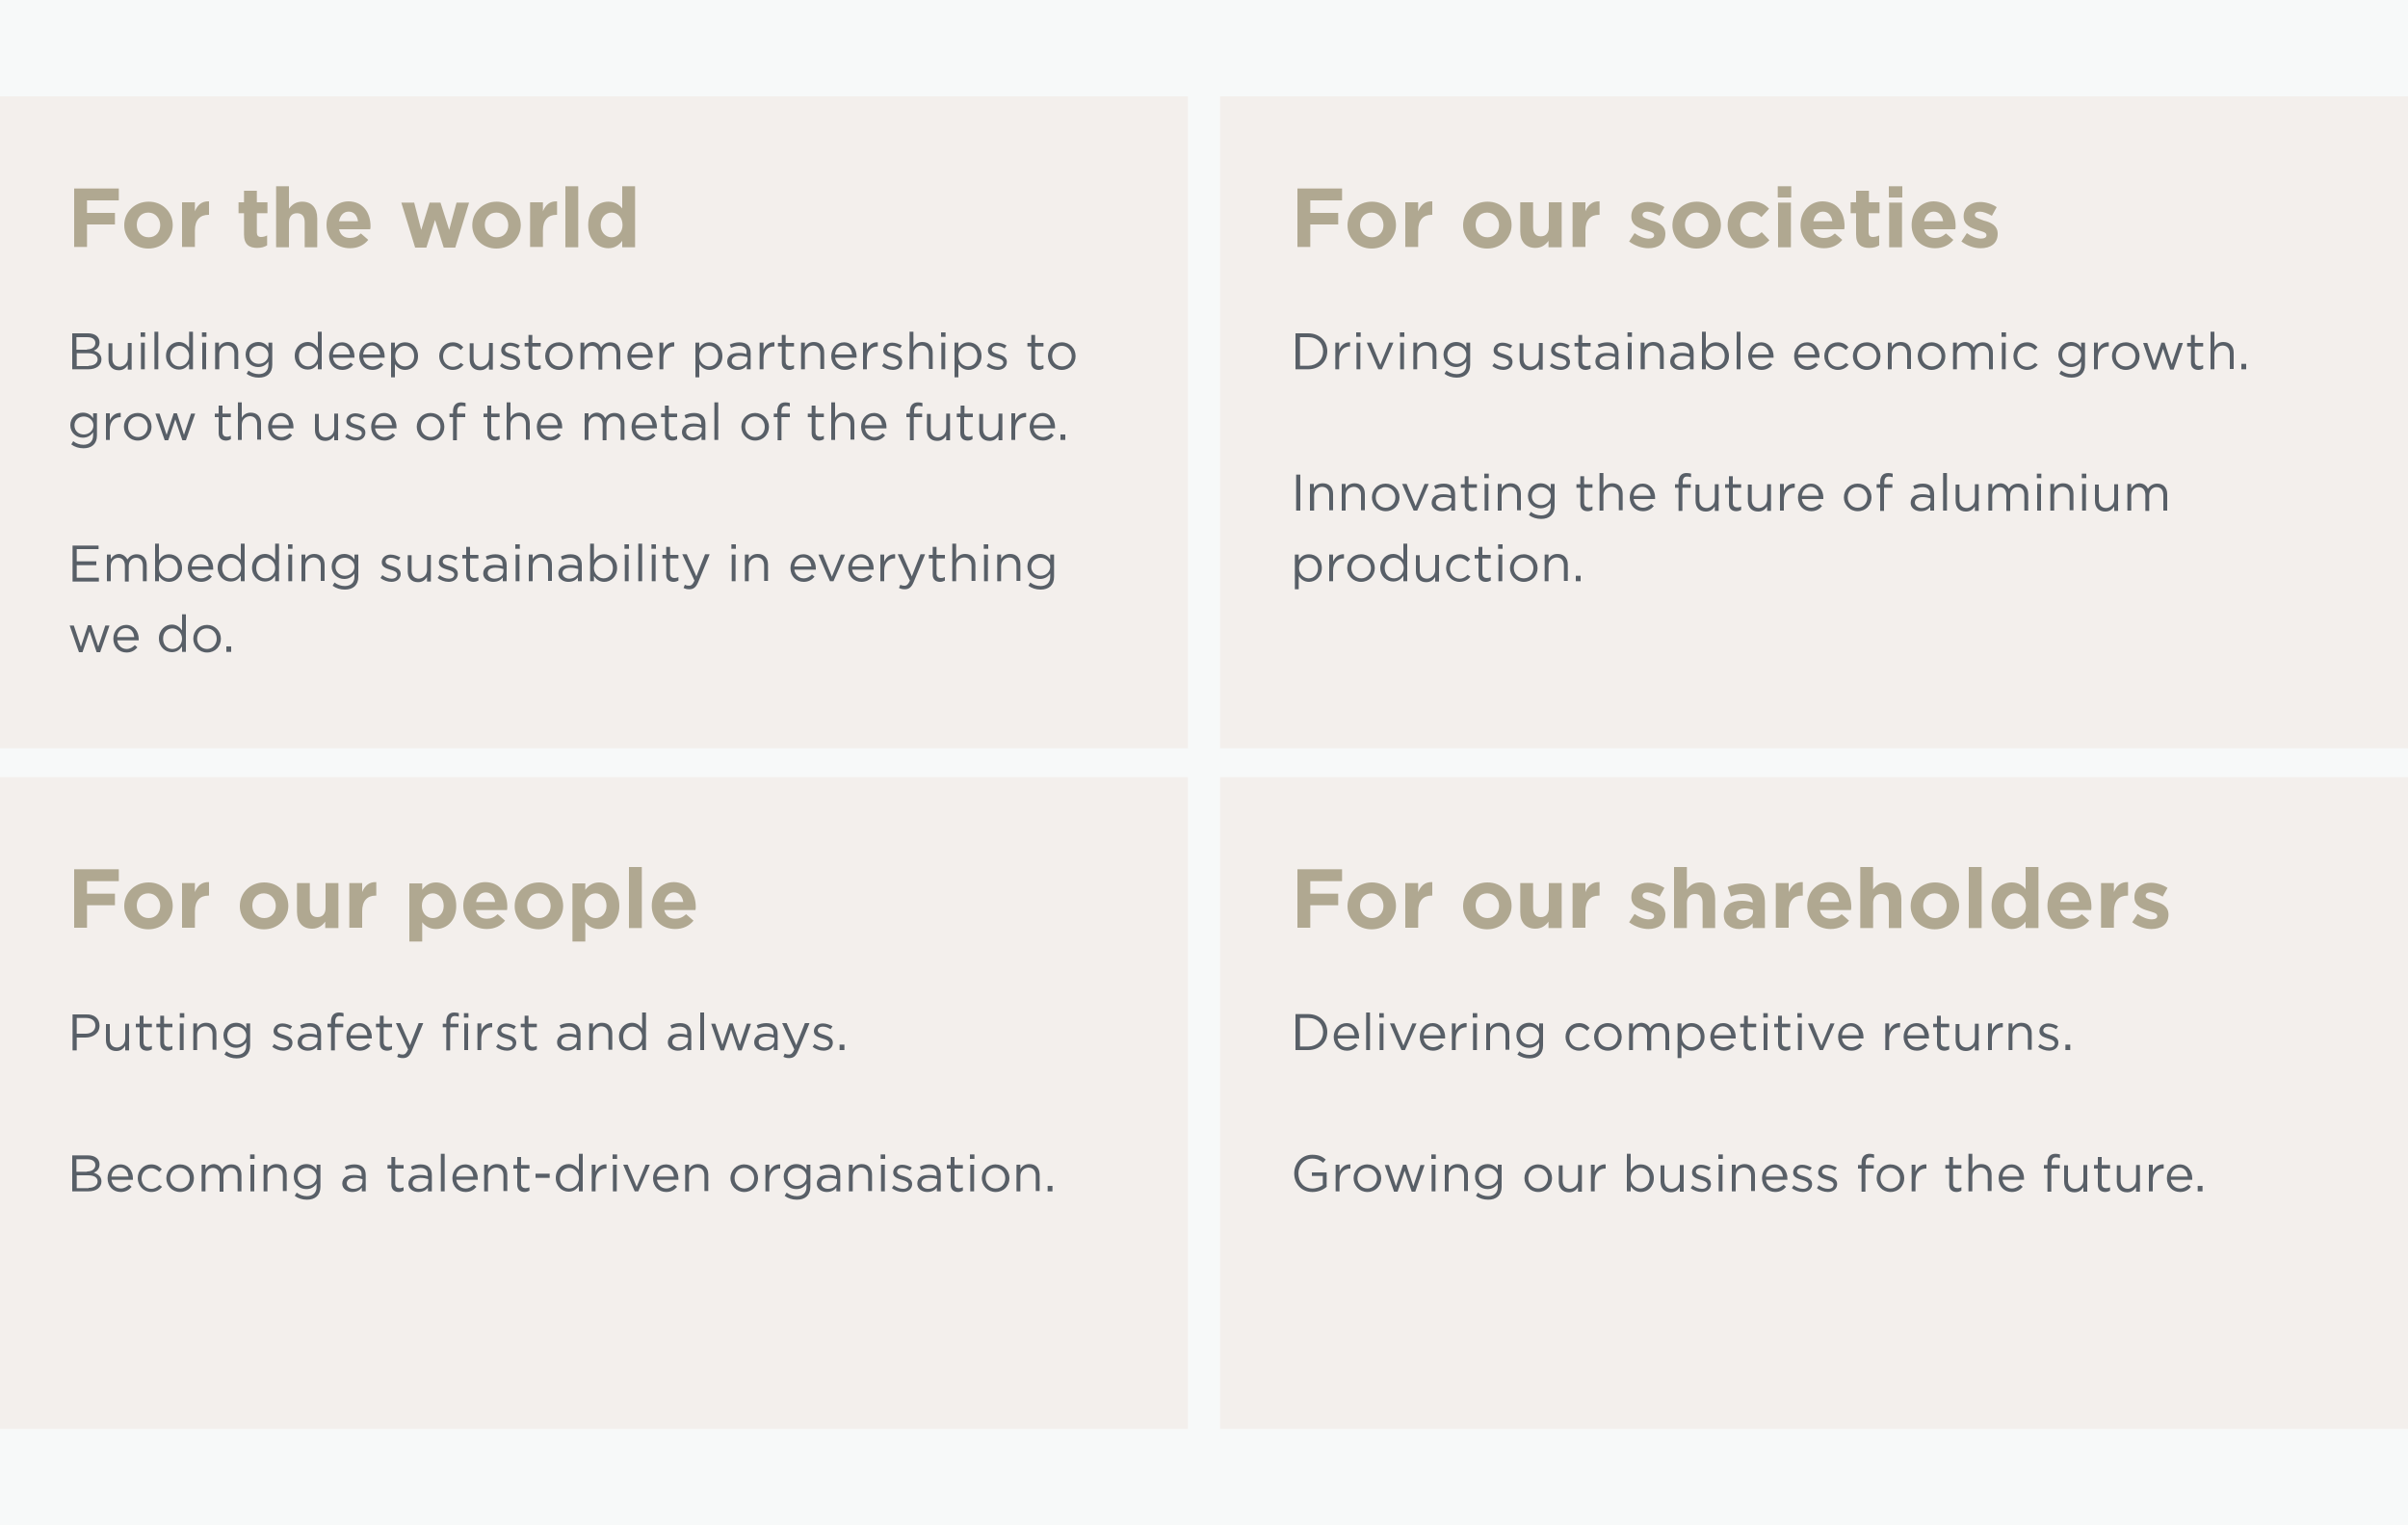
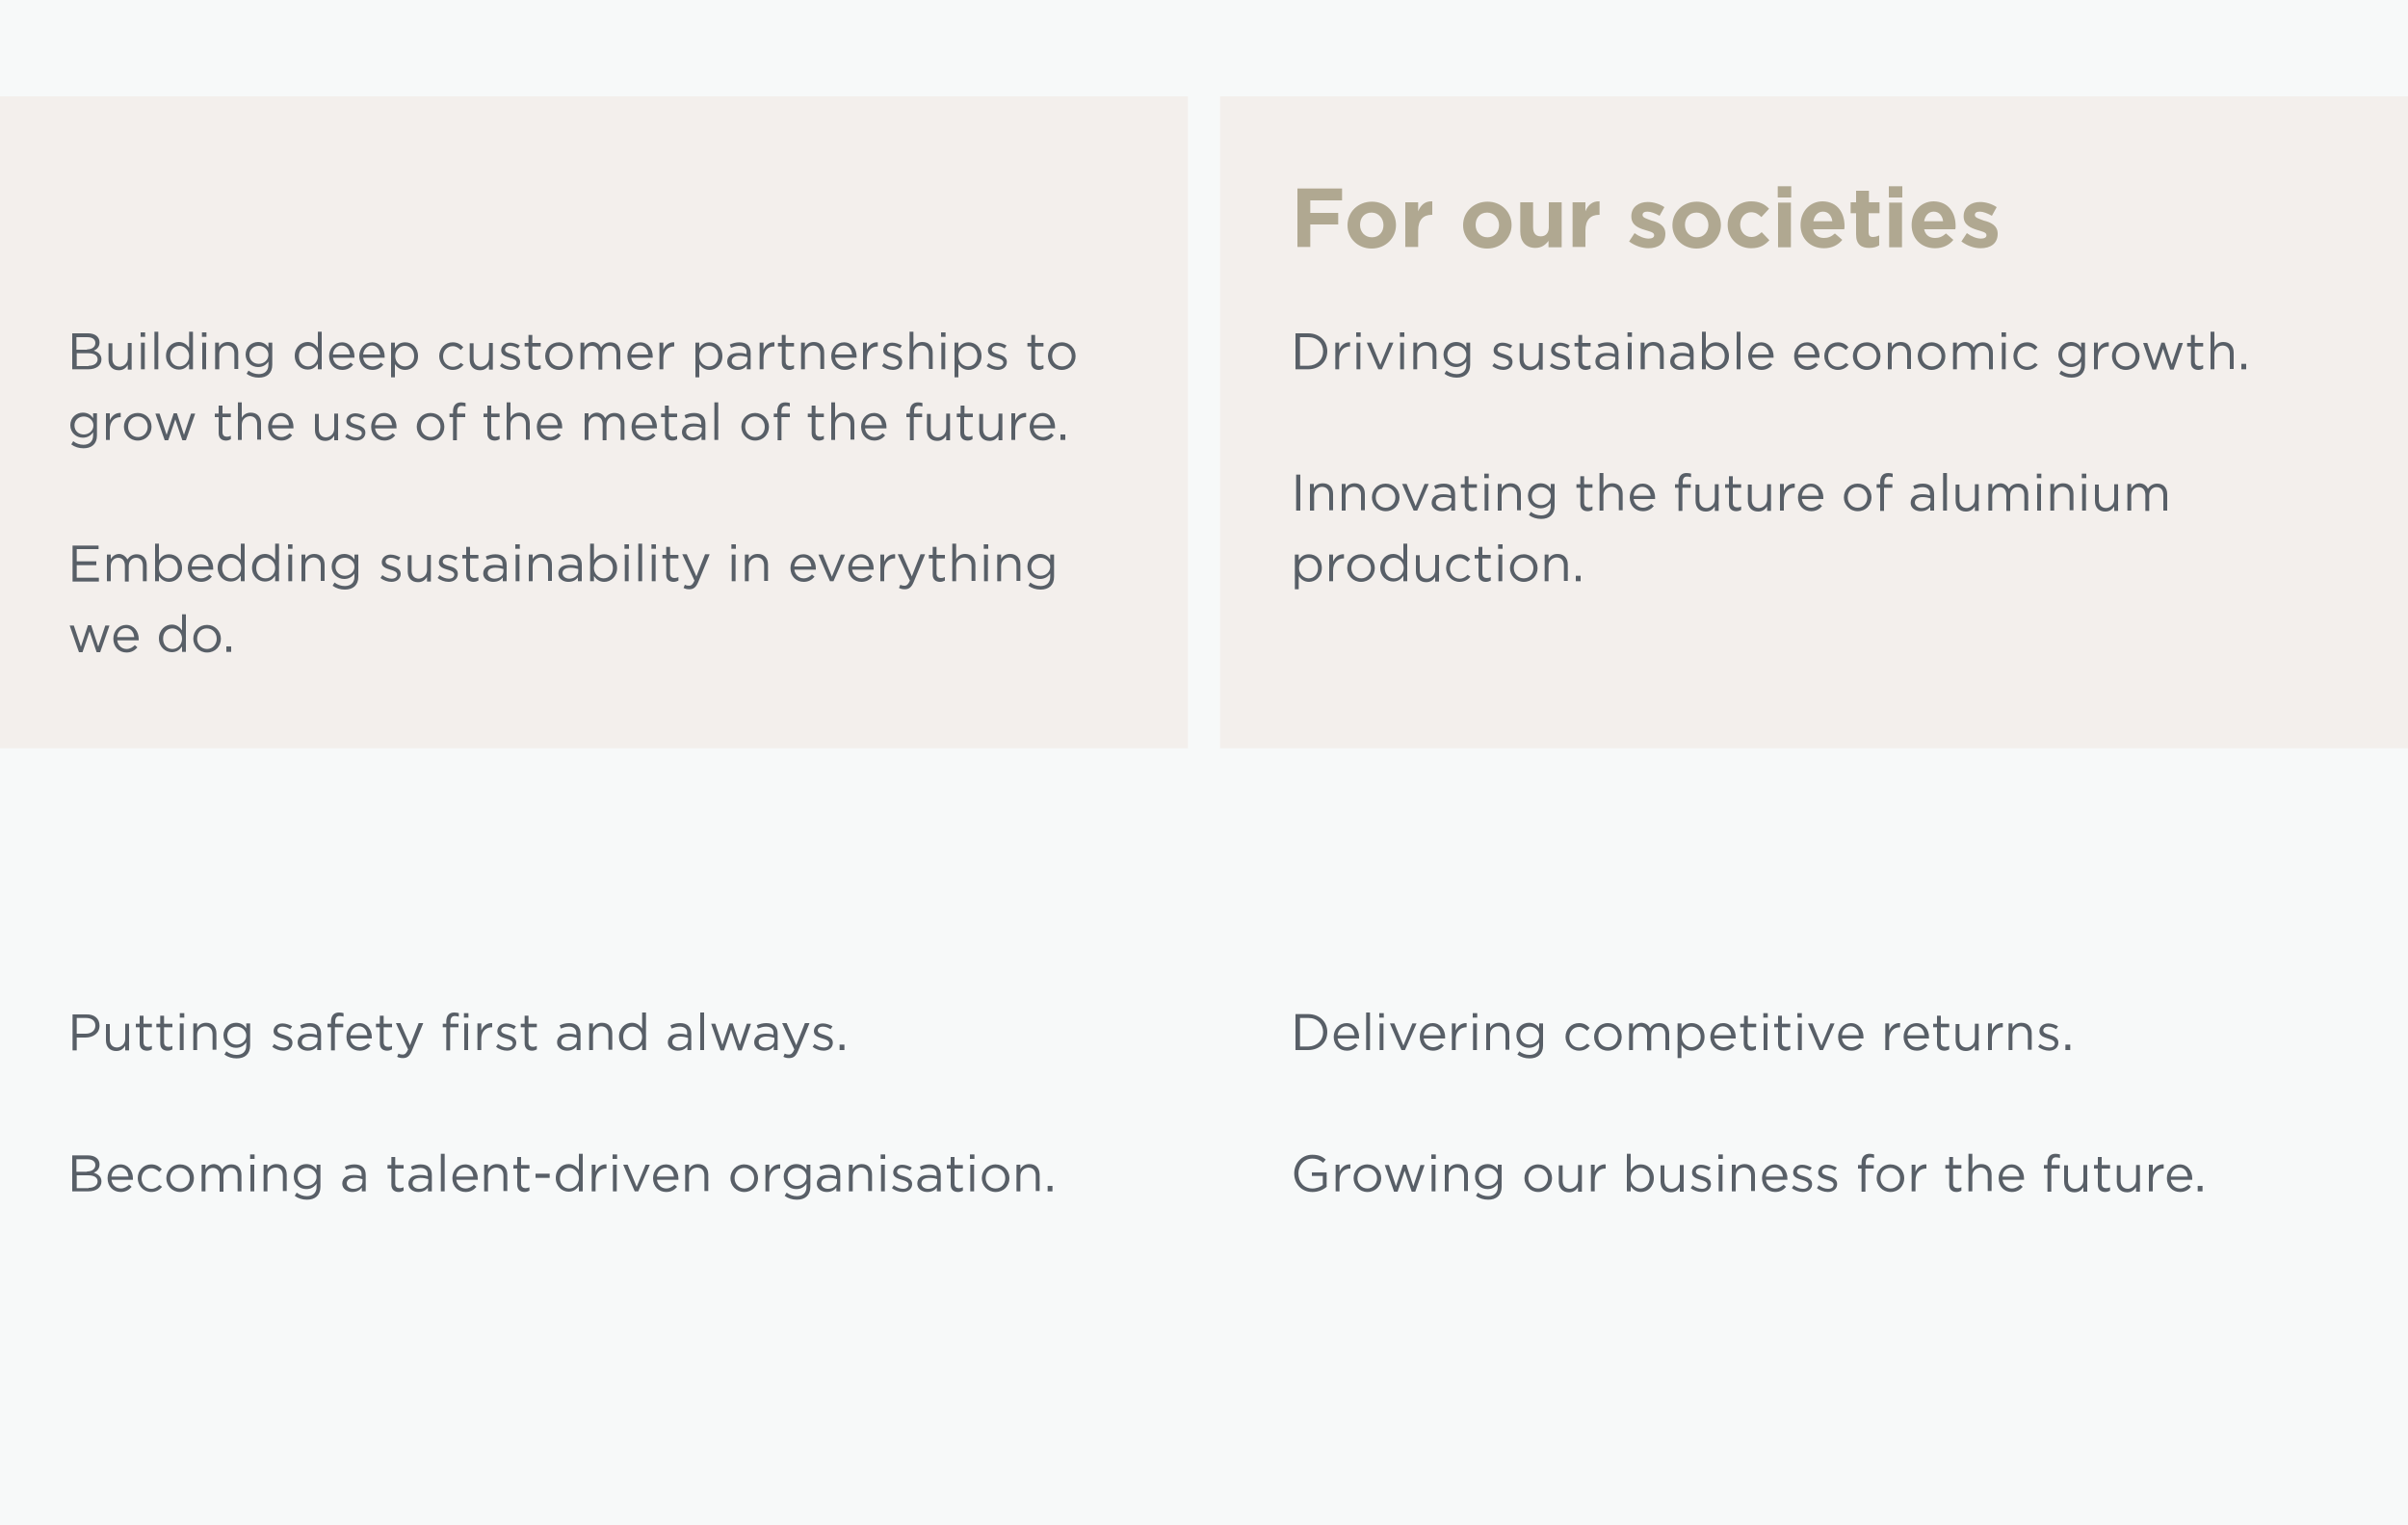
<svg xmlns="http://www.w3.org/2000/svg" version="1.1" id="Layer_1" x="0px" y="0px" viewBox="0 0 750 475" style="enable-background:new 0 0 750 475;" xml:space="preserve">
  <style type="text/css">
	.st0{fill-rule:evenodd;clip-rule:evenodd;fill:#F7F9F9;}
	.st1{fill-rule:evenodd;clip-rule:evenodd;fill:#F3EFEC;}
	.st2{fill:#B0A891;}
	.st3{fill:#585F67;}
</style>
  <desc>Created with Sketch.</desc>
  <g id="Page-1">
    <g id="Desktop-HD" transform="translate(-350, -1752)">
      <rect x="337.5" y="1740.3" class="st0" width="775.6" height="499" />
      <rect id="Rectangle" x="350" y="1782" class="st1" width="370" height="203" />
-       <rect id="Rectangle-Copy-2" x="350" y="1994" class="st1" width="370" height="203" />
      <rect id="Rectangle-Copy" x="730" y="1782" class="st1" width="370" height="203" />
-       <rect id="Rectangle-Copy-3" x="730" y="1994" class="st1" width="370" height="203" />
-       <path id="Fortheworld" class="st2" d="M387,1814.4h-9.9v3.9h8.7v3.6h-8.7v7h-4v-18.2H387V1814.4z M403.8,1822.1    c0,4-3.2,7.3-7.6,7.3c-4.3,0-7.5-3.2-7.5-7.2v-0.1c0-4,3.2-7.3,7.6-7.3C400.6,1814.8,403.8,1818,403.8,1822.1L403.8,1822.1z     M399.9,1822.1L399.9,1822.1c0-2.1-1.5-3.9-3.7-3.9c-2.3,0-3.6,1.7-3.6,3.8v0.1c0,2.1,1.5,3.8,3.7,3.8    C398.6,1825.9,399.9,1824.2,399.9,1822.1z M415.1,1818.9h-0.2c-2.6,0-4.2,1.6-4.2,4.9v5.1h-4v-13.9h4v2.8c0.8-1.9,2.1-3.2,4.4-3.1    V1818.9z M433.2,1828.4c-0.8,0.5-1.8,0.8-3.1,0.8c-2.4,0-4.1-1-4.1-4.2v-6.6h-1.7v-3.4h1.7v-3.6h4v3.6h3.3v3.4H430v6    c0,0.9,0.4,1.4,1.3,1.4c0.7,0,1.4-0.2,1.9-0.5V1828.4z M448.9,1829h-4v-7.8c0-1.9-0.9-2.8-2.4-2.8s-2.5,1-2.5,2.8v7.8h-4v-19h4v7    c0.9-1.2,2.1-2.2,4.1-2.2c3,0,4.7,2,4.7,5.2V1829z M465.4,1822.4c0,0.4,0,0.6-0.1,1h-9.7c0.4,1.8,1.6,2.7,3.4,2.7    c1.3,0,2.3-0.4,3.4-1.4l2.3,2c-1.3,1.6-3.2,2.6-5.7,2.6c-4.2,0-7.3-2.9-7.3-7.2v-0.1c0-4,2.8-7.3,6.9-7.3    C463.2,1814.8,465.4,1818.4,465.4,1822.4L465.4,1822.4z M461.5,1820.9c-0.2-1.8-1.3-3-2.9-3c-1.6,0-2.7,1.2-3,3H461.5z     M496.1,1815.1l-4.3,14h-3.6l-2.7-8.6l-2.7,8.6h-3.5l-4.3-14h4l2.2,8.5l2.6-8.5h3.4l2.7,8.5l2.3-8.5H496.1z M512.2,1822.1    c0,4-3.2,7.3-7.6,7.3c-4.3,0-7.5-3.2-7.5-7.2v-0.1c0-4,3.2-7.3,7.6-7.3C509,1814.8,512.2,1818,512.2,1822.1L512.2,1822.1z     M508.3,1822.1L508.3,1822.1c0-2.1-1.5-3.9-3.7-3.9c-2.3,0-3.6,1.7-3.6,3.8v0.1c0,2.1,1.5,3.8,3.7,3.8    C507,1825.9,508.3,1824.2,508.3,1822.1z M523.5,1818.9h-0.2c-2.6,0-4.2,1.6-4.2,4.9v5.1h-4v-13.9h4v2.8c0.8-1.9,2.1-3.2,4.4-3.1    V1818.9z M530.1,1829h-4v-19h4V1829z M547.8,1829h-4v-2c-1,1.3-2.3,2.3-4.3,2.3c-3.2,0-6.3-2.5-6.3-7.2v-0.1c0-4.7,3-7.2,6.3-7.2    c2.1,0,3.4,1,4.3,2.1v-6.9h4V1829z M543.9,1822.1L543.9,1822.1c0-2.4-1.5-3.9-3.4-3.9s-3.4,1.5-3.4,3.8v0.1c0,2.3,1.6,3.8,3.4,3.8    S543.9,1824.4,543.9,1822.1z" />
      <path id="Buildingdeepcustomerpartnershipstogrowtheuseofthemetalofthefuture.Embeddingsustainabilityineverythingwedo." class="st3" d="    M377.4,1855.8c2.2,0,3.6,1.1,3.6,2.8c0,1.5-0.9,2.2-1.8,2.6c1.3,0.4,2.4,1.2,2.4,2.7c0,1.9-1.6,3.1-4.1,3.1h-5v-11.2H377.4z     M377.1,1860.8c1.5,0,2.6-0.7,2.6-2c0-1.1-0.9-1.8-2.5-1.8h-3.4v3.9H377.1z M377.6,1865.9c1.7,0,2.8-0.8,2.8-2c0-1.2-1-1.9-3-1.9    h-3.5v4H377.6z M389.8,1863.5v-4.7h1.2v8.3h-1.2v-1.4c-0.6,0.9-1.4,1.6-2.8,1.6c-2,0-3.2-1.3-3.2-3.3v-5.1h1.2v4.8    c0,1.5,0.8,2.5,2.3,2.5C388.7,1866.1,389.8,1865,389.8,1863.5z M395.2,1856.9h-1.4v-1.4h1.4V1856.9z M395.1,1867h-1.2v-8.3h1.2    V1867z M399.3,1867h-1.2v-11.7h1.2V1867z M410.1,1867h-1.2v-1.7c-0.7,1-1.6,1.8-3.2,1.8c-2,0-4-1.6-4-4.3c0-2.7,2-4.3,4-4.3    c1.5,0,2.5,0.8,3.2,1.8v-5h1.2V1867z M408.9,1862.9c0-1.9-1.5-3.2-3-3.2c-1.6,0-2.9,1.2-2.9,3.2c0,2,1.3,3.2,2.9,3.2    C407.4,1866.1,408.9,1864.8,408.9,1862.9z M414.3,1856.9h-1.4v-1.4h1.4V1856.9z M414.2,1867h-1.2v-8.3h1.2V1867z M418.3,1862.3    v4.7H417v-8.3h1.2v1.4c0.5-0.9,1.4-1.6,2.8-1.6c2,0,3.2,1.3,3.2,3.3v5.1H423v-4.8c0-1.5-0.8-2.5-2.3-2.5    C419.3,1859.7,418.3,1860.7,418.3,1862.3z M434.8,1865.6c0,2.7-1.7,4-4.2,4c-1.4,0-2.7-0.4-3.8-1.2l0.6-1c0.9,0.7,2,1.1,3.2,1.1    c1.8,0,3-1,3-2.9v-1c-0.7,1-1.7,1.7-3.2,1.7c-2,0-3.9-1.5-3.9-3.9c0-2.4,1.9-3.9,3.9-3.9c1.6,0,2.6,0.8,3.2,1.7v-1.5h1.2V1865.6z     M433.6,1862.5c0-1.7-1.5-2.8-3-2.8c-1.6,0-2.9,1.1-2.9,2.8c0,1.7,1.3,2.8,2.9,2.8C432.1,1865.3,433.6,1864.2,433.6,1862.5z     M450.2,1867H449v-1.7c-0.7,1-1.6,1.8-3.2,1.8c-2,0-4-1.6-4-4.3c0-2.7,2-4.3,4-4.3c1.5,0,2.5,0.8,3.2,1.8v-5h1.2V1867z     M449,1862.9c0-1.9-1.5-3.2-3-3.2c-1.6,0-2.9,1.2-2.9,3.2c0,2,1.3,3.2,2.9,3.2C447.5,1866.1,449,1864.8,449,1862.9z M453.7,1863.3    c0.2,1.8,1.5,2.8,2.9,2.8c1.1,0,1.9-0.5,2.6-1.2l0.8,0.7c-0.8,0.9-1.8,1.6-3.4,1.6c-2.3,0-4.1-1.7-4.1-4.3c0-2.4,1.7-4.3,4-4.3    c2.4,0,3.9,2,3.9,4.4c0,0.1,0,0.2,0,0.4H453.7z M453.7,1862.4h5.3c-0.1-1.5-1-2.8-2.6-2.8C454.9,1859.6,453.8,1860.8,453.7,1862.4    z M463.1,1863.3c0.2,1.8,1.5,2.8,2.9,2.8c1.1,0,1.9-0.5,2.6-1.2l0.8,0.7c-0.8,0.9-1.8,1.6-3.4,1.6c-2.3,0-4.1-1.7-4.1-4.3    c0-2.4,1.7-4.3,4-4.3c2.4,0,3.9,2,3.9,4.4c0,0.1,0,0.2,0,0.4H463.1z M463.1,1862.4h5.3c-0.1-1.5-1-2.8-2.6-2.8    C464.4,1859.6,463.3,1860.8,463.1,1862.4z M480.2,1862.9c0,2.7-2,4.3-4,4.3c-1.5,0-2.5-0.8-3.2-1.8v4.1h-1.2v-10.8h1.2v1.7    c0.7-1,1.6-1.8,3.2-1.8C478.3,1858.6,480.2,1860.1,480.2,1862.9z M479,1862.9c0-2-1.3-3.2-2.9-3.2c-1.5,0-3,1.3-3,3.2    c0,1.9,1.5,3.2,3,3.2C477.7,1866.1,479,1864.9,479,1862.9z M494.4,1865.6c-0.8,0.9-1.8,1.6-3.4,1.6c-2.4,0-4.2-2-4.2-4.3    c0-2.4,1.8-4.3,4.2-4.3c1.6,0,2.5,0.7,3.3,1.5l-0.8,0.9c-0.7-0.7-1.4-1.2-2.5-1.2c-1.7,0-3,1.4-3,3.2c0,1.8,1.3,3.2,3,3.2    c1.1,0,1.9-0.5,2.5-1.2L494.4,1865.6z M502.3,1863.5v-4.7h1.2v8.3h-1.2v-1.4c-0.6,0.9-1.4,1.6-2.8,1.6c-2,0-3.2-1.3-3.2-3.3v-5.1    h1.2v4.8c0,1.5,0.8,2.5,2.3,2.5C501.2,1866.1,502.3,1865,502.3,1863.5z M512,1864.7c0,1.6-1.3,2.5-2.9,2.5c-1.2,0-2.5-0.5-3.4-1.2    l0.6-0.9c0.9,0.7,1.9,1.1,2.9,1.1c1,0,1.7-0.5,1.7-1.3v0c0-0.8-1-1.2-2.1-1.5c-1.3-0.4-2.7-0.8-2.7-2.3v0c0-1.4,1.2-2.4,2.8-2.4    c1,0,2.1,0.4,3,0.9l-0.6,0.9c-0.8-0.5-1.6-0.8-2.4-0.8c-1,0-1.6,0.5-1.6,1.2v0c0,0.8,1,1.1,2.1,1.4    C510.6,1862.7,512,1863.2,512,1864.7L512,1864.7z M515.8,1859.8v4.8c0,1,0.6,1.4,1.4,1.4c0.4,0,0.8-0.1,1.2-0.3v1.1    c-0.4,0.2-0.9,0.4-1.5,0.4c-1.3,0-2.3-0.7-2.3-2.3v-5h-1.2v-1.1h1.2v-2.5h1.2v2.5h2.6v1.1H515.8z M528.4,1862.9    c0,2.4-1.8,4.3-4.3,4.3c-2.5,0-4.3-2-4.3-4.3c0-2.4,1.8-4.3,4.3-4.3C526.6,1858.6,528.4,1860.5,528.4,1862.9z M527.2,1862.9    c0-1.8-1.3-3.2-3.1-3.2c-1.8,0-3,1.4-3,3.2s1.3,3.2,3.1,3.2C525.9,1866.1,527.2,1864.7,527.2,1862.9z M537.2,1860.2    c0.6-0.9,1.5-1.6,2.9-1.6c1.9,0,3.1,1.3,3.1,3.3v5.1H542v-4.8c0-1.6-0.8-2.5-2.1-2.5c-1.2,0-2.3,0.9-2.3,2.6v4.8h-1.2v-4.9    c0-1.6-0.8-2.5-2.1-2.5s-2.3,1.1-2.3,2.6v4.7h-1.2v-8.3h1.2v1.4c0.5-0.8,1.3-1.6,2.7-1.6C535.9,1858.6,536.8,1859.3,537.2,1860.2z     M546.6,1863.3c0.2,1.8,1.5,2.8,2.9,2.8c1.1,0,1.9-0.5,2.6-1.2l0.8,0.7c-0.8,0.9-1.8,1.6-3.4,1.6c-2.3,0-4.1-1.7-4.1-4.3    c0-2.4,1.7-4.3,4-4.3c2.4,0,3.9,2,3.9,4.4c0,0.1,0,0.2,0,0.4H546.6z M546.6,1862.4h5.3c-0.1-1.5-1-2.8-2.6-2.8    C547.9,1859.6,546.8,1860.8,546.6,1862.4z M556.6,1863.7v3.3h-1.2v-8.3h1.2v2.2c0.6-1.4,1.8-2.4,3.4-2.3v1.3h-0.1    C558.1,1859.9,556.6,1861.2,556.6,1863.7z M575,1862.9c0,2.7-2,4.3-4,4.3c-1.5,0-2.5-0.8-3.2-1.8v4.1h-1.2v-10.8h1.2v1.7    c0.7-1,1.6-1.8,3.2-1.8C573,1858.6,575,1860.1,575,1862.9z M573.7,1862.9c0-2-1.3-3.2-2.9-3.2c-1.5,0-3,1.3-3,3.2    c0,1.9,1.5,3.2,3,3.2C572.4,1866.1,573.7,1864.9,573.7,1862.9z M580.2,1859.7c-1,0-1.7,0.3-2.5,0.6l-0.4-1c0.9-0.4,1.8-0.7,3-0.7    c2.3,0,3.5,1.2,3.5,3.3v5.1h-1.2v-1.2c-0.6,0.8-1.5,1.4-3,1.4c-1.5,0-3.1-0.9-3.1-2.6c0-1.8,1.4-2.7,3.5-2.7    c1.1,0,1.8,0.1,2.5,0.4v-0.3C582.7,1860.5,581.8,1859.7,580.2,1859.7z M580.3,1862.8c-1.6,0-2.4,0.7-2.4,1.7s1,1.7,2.1,1.7    c1.5,0,2.8-0.9,2.8-2.2v-0.8C582.1,1863,581.3,1862.8,580.3,1862.8z M587.8,1863.7v3.3h-1.2v-8.3h1.2v2.2c0.6-1.4,1.8-2.4,3.4-2.3    v1.3H591C589.2,1859.9,587.8,1861.2,587.8,1863.7z M594.7,1859.8v4.8c0,1,0.6,1.4,1.4,1.4c0.4,0,0.8-0.1,1.2-0.3v1.1    c-0.4,0.2-0.9,0.4-1.5,0.4c-1.3,0-2.3-0.7-2.3-2.3v-5h-1.2v-1.1h1.2v-2.5h1.2v2.5h2.6v1.1H594.7z M600.7,1862.3v4.7h-1.2v-8.3h1.2    v1.4c0.5-0.9,1.4-1.6,2.8-1.6c2,0,3.2,1.3,3.2,3.3v5.1h-1.2v-4.8c0-1.5-0.8-2.5-2.3-2.5C601.8,1859.7,600.7,1860.7,600.7,1862.3z     M610.1,1863.3c0.2,1.8,1.5,2.8,2.9,2.8c1.1,0,1.9-0.5,2.6-1.2l0.8,0.7c-0.8,0.9-1.8,1.6-3.4,1.6c-2.3,0-4.1-1.7-4.1-4.3    c0-2.4,1.7-4.3,4-4.3c2.4,0,3.9,2,3.9,4.4c0,0.1,0,0.2,0,0.4H610.1z M610.1,1862.4h5.3c-0.1-1.5-1-2.8-2.6-2.8    C611.3,1859.6,610.2,1860.8,610.1,1862.4z M620,1863.7v3.3h-1.2v-8.3h1.2v2.2c0.6-1.4,1.8-2.4,3.4-2.3v1.3h-0.1    C621.5,1859.9,620,1861.2,620,1863.7z M631,1864.7c0,1.6-1.3,2.5-2.9,2.5c-1.2,0-2.5-0.5-3.4-1.2l0.6-0.9c0.9,0.7,1.9,1.1,2.9,1.1    c1,0,1.7-0.5,1.7-1.3v0c0-0.8-1-1.2-2.1-1.5c-1.3-0.4-2.7-0.8-2.7-2.3v0c0-1.4,1.2-2.4,2.8-2.4c1,0,2.1,0.4,3,0.9l-0.6,0.9    c-0.8-0.5-1.6-0.8-2.4-0.8c-1,0-1.6,0.5-1.6,1.2v0c0,0.8,1,1.1,2.1,1.4C629.6,1862.7,631,1863.2,631,1864.7L631,1864.7z     M634.5,1862.3v4.7h-1.2v-11.7h1.2v4.8c0.5-0.9,1.4-1.6,2.8-1.6c2,0,3.2,1.3,3.2,3.3v5.1h-1.2v-4.8c0-1.5-0.8-2.5-2.3-2.5    C635.5,1859.7,634.5,1860.7,634.5,1862.3z M644.5,1856.9h-1.4v-1.4h1.4V1856.9z M644.4,1867h-1.2v-8.3h1.2V1867z M655.7,1862.9    c0,2.7-2,4.3-4,4.3c-1.5,0-2.5-0.8-3.2-1.8v4.1h-1.2v-10.8h1.2v1.7c0.7-1,1.6-1.8,3.2-1.8C653.7,1858.6,655.7,1860.1,655.7,1862.9    z M654.4,1862.9c0-2-1.3-3.2-2.9-3.2c-1.5,0-3,1.3-3,3.2c0,1.9,1.5,3.2,3,3.2C653.1,1866.1,654.4,1864.9,654.4,1862.9z     M663.6,1864.7c0,1.6-1.3,2.5-2.9,2.5c-1.2,0-2.5-0.5-3.4-1.2l0.6-0.9c0.9,0.7,1.9,1.1,2.9,1.1c1,0,1.7-0.5,1.7-1.3v0    c0-0.8-1-1.2-2.1-1.5c-1.3-0.4-2.7-0.8-2.7-2.3v0c0-1.4,1.2-2.4,2.8-2.4c1,0,2.1,0.4,3,0.9l-0.6,0.9c-0.8-0.5-1.6-0.8-2.4-0.8    c-1,0-1.6,0.5-1.6,1.2v0c0,0.8,1,1.1,2.1,1.4C662.2,1862.7,663.6,1863.2,663.6,1864.7L663.6,1864.7z M672.4,1859.8v4.8    c0,1,0.6,1.4,1.4,1.4c0.4,0,0.8-0.1,1.2-0.3v1.1c-0.4,0.2-0.9,0.4-1.5,0.4c-1.3,0-2.3-0.7-2.3-2.3v-5H670v-1.1h1.2v-2.5h1.2v2.5    h2.6v1.1H672.4z M685,1862.9c0,2.4-1.8,4.3-4.3,4.3c-2.5,0-4.3-2-4.3-4.3c0-2.4,1.8-4.3,4.3-4.3    C683.2,1858.6,685,1860.5,685,1862.9z M683.8,1862.9c0-1.8-1.3-3.2-3.1-3.2c-1.8,0-3,1.4-3,3.2s1.3,3.2,3.1,3.2    C682.5,1866.1,683.8,1864.7,683.8,1862.9z M380.2,1887.6c0,2.7-1.7,4-4.2,4c-1.4,0-2.7-0.4-3.8-1.2l0.6-1c0.9,0.7,2,1.1,3.2,1.1    c1.8,0,3-1,3-2.9v-1c-0.7,1-1.7,1.7-3.2,1.7c-2,0-3.9-1.5-3.9-3.9c0-2.4,1.9-3.9,3.9-3.9c1.6,0,2.6,0.8,3.2,1.7v-1.5h1.2V1887.6z     M379.1,1884.5c0-1.7-1.5-2.8-3-2.8c-1.6,0-2.9,1.1-2.9,2.8c0,1.7,1.3,2.8,2.9,2.8C377.6,1887.3,379.1,1886.2,379.1,1884.5z     M384.2,1885.7v3.3H383v-8.3h1.2v2.2c0.6-1.4,1.8-2.4,3.4-2.3v1.3h-0.1C385.7,1881.9,384.2,1883.2,384.2,1885.7z M397.2,1884.9    c0,2.4-1.8,4.3-4.3,4.3c-2.5,0-4.3-2-4.3-4.3c0-2.4,1.8-4.3,4.3-4.3C395.4,1880.6,397.2,1882.5,397.2,1884.9z M396,1884.9    c0-1.8-1.3-3.2-3.1-3.2c-1.8,0-3,1.4-3,3.2s1.3,3.2,3.1,3.2C394.7,1888.1,396,1886.7,396,1884.9z M405.1,1880.7l2.2,6.7l2.2-6.6    h1.3l-2.9,8.3h-1.1l-2.2-6.5l-2.2,6.5h-1.1l-2.9-8.3h1.3l2.2,6.6l2.2-6.7H405.1z M419.3,1881.8v4.8c0,1,0.6,1.4,1.4,1.4    c0.4,0,0.8-0.1,1.2-0.3v1.1c-0.4,0.2-0.9,0.4-1.5,0.4c-1.3,0-2.3-0.7-2.3-2.3v-5h-1.2v-1.1h1.2v-2.5h1.2v2.5h2.6v1.1H419.3z     M425.3,1884.3v4.7h-1.2v-11.7h1.2v4.8c0.5-0.9,1.4-1.6,2.8-1.6c2,0,3.2,1.3,3.2,3.3v5.1h-1.2v-4.8c0-1.5-0.8-2.5-2.3-2.5    C426.4,1881.7,425.3,1882.7,425.3,1884.3z M434.7,1885.3c0.2,1.8,1.5,2.8,2.9,2.8c1.1,0,1.9-0.5,2.6-1.2l0.8,0.7    c-0.8,0.9-1.8,1.6-3.4,1.6c-2.3,0-4.1-1.7-4.1-4.3c0-2.4,1.7-4.3,4-4.3c2.4,0,3.9,2,3.9,4.4c0,0.1,0,0.2,0,0.4H434.7z     M434.7,1884.4h5.3c-0.1-1.5-1-2.8-2.6-2.8C435.9,1881.6,434.9,1882.8,434.7,1884.4z M454.1,1885.5v-4.7h1.2v8.3h-1.2v-1.4    c-0.6,0.9-1.4,1.6-2.8,1.6c-2,0-3.2-1.3-3.2-3.3v-5.1h1.2v4.8c0,1.5,0.8,2.5,2.3,2.5C453,1888.1,454.1,1887,454.1,1885.5z     M463.8,1886.7c0,1.6-1.3,2.5-2.9,2.5c-1.2,0-2.5-0.5-3.4-1.2l0.6-0.9c0.9,0.7,1.9,1.1,2.9,1.1c1,0,1.7-0.5,1.7-1.3v0    c0-0.8-1-1.2-2.1-1.5c-1.3-0.4-2.7-0.8-2.7-2.3v0c0-1.4,1.2-2.4,2.8-2.4c1,0,2.1,0.4,3,0.9l-0.6,0.9c-0.8-0.5-1.6-0.8-2.4-0.8    c-1,0-1.6,0.5-1.6,1.2v0c0,0.8,1,1.1,2.1,1.4C462.4,1884.7,463.8,1885.2,463.8,1886.7L463.8,1886.7z M466.8,1885.3    c0.2,1.8,1.5,2.8,2.9,2.8c1.1,0,1.9-0.5,2.6-1.2l0.8,0.7c-0.8,0.9-1.8,1.6-3.4,1.6c-2.3,0-4.1-1.7-4.1-4.3c0-2.4,1.7-4.3,4-4.3    c2.4,0,3.9,2,3.9,4.4c0,0.1,0,0.2,0,0.4H466.8z M466.8,1884.4h5.3c-0.1-1.5-1-2.8-2.6-2.8C468,1881.6,467,1882.8,466.8,1884.4z     M488.4,1884.9c0,2.4-1.8,4.3-4.3,4.3c-2.5,0-4.3-2-4.3-4.3c0-2.4,1.8-4.3,4.3-4.3C486.6,1880.6,488.4,1882.5,488.4,1884.9z     M487.2,1884.9c0-1.8-1.3-3.2-3.1-3.2c-1.8,0-3,1.4-3,3.2s1.3,3.2,3.1,3.2C485.9,1888.1,487.2,1886.7,487.2,1884.9z M492.3,1880.8    h2.6v1.1h-2.6v7.2h-1.2v-7.2H490v-1.1h1.1v-0.7c0-1.8,0.9-2.8,2.5-2.8c0.6,0,1,0.1,1.4,0.2v1.1c-0.4-0.1-0.8-0.2-1.2-0.2    c-1,0-1.4,0.6-1.4,1.8V1880.8z M503,1881.8v4.8c0,1,0.6,1.4,1.4,1.4c0.4,0,0.8-0.1,1.2-0.3v1.1c-0.4,0.2-0.9,0.4-1.5,0.4    c-1.3,0-2.3-0.7-2.3-2.3v-5h-1.2v-1.1h1.2v-2.5h1.2v2.5h2.6v1.1H503z M509,1884.3v4.7h-1.2v-11.7h1.2v4.8c0.5-0.9,1.4-1.6,2.8-1.6    c2,0,3.2,1.3,3.2,3.3v5.1h-1.2v-4.8c0-1.5-0.8-2.5-2.3-2.5C510.1,1881.7,509,1882.7,509,1884.3z M518.4,1885.3    c0.2,1.8,1.5,2.8,2.9,2.8c1.1,0,1.9-0.5,2.6-1.2l0.8,0.7c-0.8,0.9-1.8,1.6-3.4,1.6c-2.3,0-4.1-1.7-4.1-4.3c0-2.4,1.7-4.3,4-4.3    c2.4,0,3.9,2,3.9,4.4c0,0.1,0,0.2,0,0.4H518.4z M518.4,1884.4h5.3c-0.1-1.5-1-2.8-2.6-2.8C519.6,1881.6,518.6,1882.8,518.4,1884.4    z M538.5,1882.2c0.6-0.9,1.5-1.6,2.9-1.6c1.9,0,3.1,1.3,3.1,3.3v5.1h-1.2v-4.8c0-1.6-0.8-2.5-2.1-2.5c-1.2,0-2.3,0.9-2.3,2.6v4.8    h-1.2v-4.9c0-1.6-0.8-2.5-2.1-2.5s-2.3,1.1-2.3,2.6v4.7h-1.2v-8.3h1.2v1.4c0.5-0.8,1.3-1.6,2.7-1.6    C537.2,1880.6,538,1881.3,538.5,1882.2z M547.9,1885.3c0.2,1.8,1.5,2.8,2.9,2.8c1.1,0,1.9-0.5,2.6-1.2l0.8,0.7    c-0.8,0.9-1.8,1.6-3.4,1.6c-2.3,0-4.1-1.7-4.1-4.3c0-2.4,1.7-4.3,4-4.3c2.4,0,3.9,2,3.9,4.4c0,0.1,0,0.2,0,0.4H547.9z     M547.9,1884.4h5.3c-0.1-1.5-1-2.8-2.6-2.8C549.1,1881.6,548,1882.8,547.9,1884.4z M558.3,1881.8v4.8c0,1,0.6,1.4,1.4,1.4    c0.4,0,0.8-0.1,1.2-0.3v1.1c-0.4,0.2-0.9,0.4-1.5,0.4c-1.3,0-2.3-0.7-2.3-2.3v-5h-1.2v-1.1h1.2v-2.5h1.2v2.5h2.6v1.1H558.3z     M566.1,1881.7c-1,0-1.7,0.3-2.5,0.6l-0.4-1c0.9-0.4,1.8-0.7,3-0.7c2.3,0,3.5,1.2,3.5,3.3v5.1h-1.2v-1.2c-0.6,0.8-1.5,1.4-3,1.4    c-1.5,0-3.1-0.9-3.1-2.6c0-1.8,1.4-2.7,3.5-2.7c1.1,0,1.8,0.1,2.5,0.4v-0.3C568.5,1882.5,567.6,1881.7,566.1,1881.7z     M566.1,1884.8c-1.6,0-2.4,0.7-2.4,1.7s1,1.7,2.1,1.7c1.5,0,2.8-0.9,2.8-2.2v-0.8C567.9,1885,567.1,1884.8,566.1,1884.8z     M573.7,1889h-1.2v-11.7h1.2V1889z M589.5,1884.9c0,2.4-1.8,4.3-4.3,4.3c-2.5,0-4.3-2-4.3-4.3c0-2.4,1.8-4.3,4.3-4.3    C587.6,1880.6,589.5,1882.5,589.5,1884.9z M588.2,1884.9c0-1.8-1.3-3.2-3.1-3.2c-1.8,0-3,1.4-3,3.2s1.3,3.2,3.1,3.2    C587,1888.1,588.2,1886.7,588.2,1884.9z M593.4,1880.8h2.6v1.1h-2.6v7.2h-1.2v-7.2H591v-1.1h1.1v-0.7c0-1.8,0.9-2.8,2.5-2.8    c0.6,0,1,0.1,1.4,0.2v1.1c-0.4-0.1-0.8-0.2-1.2-0.2c-1,0-1.4,0.6-1.4,1.8V1880.8z M604,1881.8v4.8c0,1,0.6,1.4,1.4,1.4    c0.4,0,0.8-0.1,1.2-0.3v1.1c-0.4,0.2-0.9,0.4-1.5,0.4c-1.3,0-2.3-0.7-2.3-2.3v-5h-1.2v-1.1h1.2v-2.5h1.2v2.5h2.6v1.1H604z     M610.1,1884.3v4.7h-1.2v-11.7h1.2v4.8c0.5-0.9,1.4-1.6,2.8-1.6c2,0,3.2,1.3,3.2,3.3v5.1h-1.2v-4.8c0-1.5-0.8-2.5-2.3-2.5    C611.1,1881.7,610.1,1882.7,610.1,1884.3z M619.4,1885.3c0.2,1.8,1.5,2.8,2.9,2.8c1.1,0,1.9-0.5,2.6-1.2l0.8,0.7    c-0.8,0.9-1.8,1.6-3.4,1.6c-2.3,0-4.1-1.7-4.1-4.3c0-2.4,1.7-4.3,4-4.3c2.4,0,3.9,2,3.9,4.4c0,0.1,0,0.2,0,0.4H619.4z     M619.4,1884.4h5.3c-0.1-1.5-1-2.8-2.6-2.8C620.7,1881.6,619.6,1882.8,619.4,1884.4z M634.6,1880.8h2.6v1.1h-2.6v7.2h-1.2v-7.2    h-1.1v-1.1h1.1v-0.7c0-1.8,0.9-2.8,2.5-2.8c0.6,0,1,0.1,1.4,0.2v1.1c-0.4-0.1-0.8-0.2-1.2-0.2c-1,0-1.4,0.6-1.4,1.8V1880.8z     M644.7,1885.5v-4.7h1.2v8.3h-1.2v-1.4c-0.6,0.9-1.4,1.6-2.8,1.6c-2,0-3.2-1.3-3.2-3.3v-5.1h1.2v4.8c0,1.5,0.8,2.5,2.3,2.5    C643.6,1888.1,644.7,1887,644.7,1885.5z M650.3,1881.8v4.8c0,1,0.6,1.4,1.4,1.4c0.4,0,0.8-0.1,1.2-0.3v1.1    c-0.4,0.2-0.9,0.4-1.5,0.4c-1.3,0-2.3-0.7-2.3-2.3v-5H648v-1.1h1.2v-2.5h1.2v2.5h2.6v1.1H650.3z M661,1885.5v-4.7h1.2v8.3H661    v-1.4c-0.6,0.9-1.4,1.6-2.8,1.6c-2,0-3.2-1.3-3.2-3.3v-5.1h1.2v4.8c0,1.5,0.8,2.5,2.3,2.5C659.9,1888.1,661,1887,661,1885.5z     M666.2,1885.7v3.3H665v-8.3h1.2v2.2c0.6-1.4,1.8-2.4,3.4-2.3v1.3h-0.1C667.7,1881.9,666.2,1883.2,666.2,1885.7z M671.9,1885.3    c0.2,1.8,1.5,2.8,2.9,2.8c1.1,0,1.9-0.5,2.6-1.2l0.8,0.7c-0.8,0.9-1.8,1.6-3.4,1.6c-2.3,0-4.1-1.7-4.1-4.3c0-2.4,1.7-4.3,4-4.3    c2.4,0,3.9,2,3.9,4.4c0,0.1,0,0.2,0,0.4H671.9z M671.9,1884.4h5.3c-0.1-1.5-1-2.8-2.6-2.8C673.1,1881.6,672,1882.8,671.9,1884.4z     M681.8,1889h-1.5v-1.7h1.5V1889z M380.7,1921.8v1.2h-6.8v3.8h6.1v1.2h-6.1v3.9h6.9v1.2h-8.2v-11.2H380.7z M389.7,1926.2    c0.6-0.9,1.5-1.6,2.9-1.6c1.9,0,3.1,1.3,3.1,3.3v5.1h-1.2v-4.8c0-1.6-0.8-2.5-2.1-2.5c-1.2,0-2.3,0.9-2.3,2.6v4.8h-1.2v-4.9    c0-1.6-0.8-2.5-2.1-2.5c-1.3,0-2.3,1.1-2.3,2.6v4.7h-1.2v-8.3h1.2v1.4c0.5-0.8,1.3-1.6,2.7-1.6    C388.3,1924.6,389.2,1925.3,389.7,1926.2z M406.7,1928.9c0,2.7-2,4.3-4,4.3c-1.5,0-2.5-0.8-3.2-1.8v1.6h-1.2v-11.7h1.2v5.1    c0.7-1,1.6-1.8,3.2-1.8C404.7,1924.6,406.7,1926.1,406.7,1928.9z M405.4,1928.9c0-2-1.3-3.2-2.9-3.2c-1.5,0-3,1.3-3,3.2    c0,1.9,1.5,3.2,3,3.2C404.1,1932.1,405.4,1930.9,405.4,1928.9z M409.7,1929.3c0.2,1.8,1.5,2.8,2.9,2.8c1.1,0,1.9-0.5,2.6-1.2    l0.8,0.7c-0.8,0.9-1.8,1.6-3.4,1.6c-2.3,0-4.1-1.7-4.1-4.3c0-2.4,1.7-4.3,4-4.3c2.4,0,3.9,2,3.9,4.4c0,0.1,0,0.2,0,0.4H409.7z     M409.7,1928.4h5.3c-0.1-1.5-1-2.8-2.6-2.8C410.9,1925.6,409.8,1926.8,409.7,1928.4z M426.3,1933H425v-1.7c-0.7,1-1.6,1.8-3.2,1.8    c-2,0-4-1.6-4-4.3c0-2.7,2-4.3,4-4.3c1.5,0,2.5,0.8,3.2,1.8v-5h1.2V1933z M425.1,1928.9c0-1.9-1.5-3.2-3-3.2    c-1.6,0-2.9,1.2-2.9,3.2c0,2,1.3,3.2,2.9,3.2C423.6,1932.1,425.1,1930.8,425.1,1928.9z M436.9,1933h-1.2v-1.7    c-0.7,1-1.6,1.8-3.2,1.8c-2,0-4-1.6-4-4.3c0-2.7,2-4.3,4-4.3c1.5,0,2.5,0.8,3.2,1.8v-5h1.2V1933z M435.7,1928.9    c0-1.9-1.5-3.2-3-3.2c-1.6,0-2.9,1.2-2.9,3.2c0,2,1.3,3.2,2.9,3.2C434.3,1932.1,435.7,1930.8,435.7,1928.9z M441.1,1922.9h-1.4    v-1.4h1.4V1922.9z M441,1933h-1.2v-8.3h1.2V1933z M445.1,1928.3v4.7h-1.2v-8.3h1.2v1.4c0.5-0.9,1.4-1.6,2.8-1.6    c2,0,3.2,1.3,3.2,3.3v5.1h-1.2v-4.8c0-1.5-0.8-2.5-2.3-2.5C446.2,1925.7,445.1,1926.7,445.1,1928.3z M461.6,1931.6    c0,2.7-1.7,4-4.2,4c-1.4,0-2.7-0.4-3.8-1.2l0.6-1c0.9,0.7,2,1.1,3.2,1.1c1.8,0,3-1,3-2.9v-1c-0.7,1-1.7,1.7-3.2,1.7    c-2,0-3.9-1.5-3.9-3.9c0-2.4,1.9-3.9,3.9-3.9c1.6,0,2.6,0.8,3.2,1.7v-1.5h1.2V1931.6z M460.4,1928.5c0-1.7-1.5-2.8-3-2.8    c-1.6,0-2.9,1.1-2.9,2.8c0,1.7,1.3,2.8,2.9,2.8C458.9,1931.3,460.4,1930.2,460.4,1928.5z M474.8,1930.7c0,1.6-1.3,2.5-2.9,2.5    c-1.2,0-2.5-0.5-3.4-1.2l0.6-0.9c0.9,0.7,1.9,1.1,2.9,1.1c1,0,1.7-0.5,1.7-1.3v0c0-0.8-1-1.2-2.1-1.5c-1.3-0.4-2.7-0.8-2.7-2.3v0    c0-1.4,1.2-2.4,2.8-2.4c1,0,2.1,0.4,3,0.9l-0.6,0.9c-0.8-0.5-1.6-0.8-2.4-0.8c-1,0-1.6,0.5-1.6,1.2v0c0,0.8,1,1.1,2.1,1.4    C473.4,1928.7,474.8,1929.2,474.8,1930.7L474.8,1930.7z M483,1929.5v-4.7h1.2v8.3H483v-1.4c-0.6,0.9-1.4,1.6-2.8,1.6    c-2,0-3.2-1.3-3.2-3.3v-5.1h1.2v4.8c0,1.5,0.8,2.5,2.3,2.5C481.9,1932.1,483,1931,483,1929.5z M492.6,1930.7    c0,1.6-1.3,2.5-2.9,2.5c-1.2,0-2.5-0.5-3.4-1.2l0.6-0.9c0.9,0.7,1.9,1.1,2.9,1.1c1,0,1.7-0.5,1.7-1.3v0c0-0.8-1-1.2-2.1-1.5    c-1.3-0.4-2.7-0.8-2.7-2.3v0c0-1.4,1.2-2.4,2.8-2.4c1,0,2.1,0.4,3,0.9l-0.6,0.9c-0.8-0.5-1.6-0.8-2.4-0.8c-1,0-1.6,0.5-1.6,1.2v0    c0,0.8,1,1.1,2.1,1.4C491.3,1928.7,492.6,1929.2,492.6,1930.7L492.6,1930.7z M496.4,1925.8v4.8c0,1,0.6,1.4,1.4,1.4    c0.4,0,0.8-0.1,1.2-0.3v1.1c-0.4,0.2-0.9,0.4-1.5,0.4c-1.3,0-2.3-0.7-2.3-2.3v-5h-1.2v-1.1h1.2v-2.5h1.2v2.5h2.6v1.1H496.4z     M504.2,1925.7c-1,0-1.7,0.3-2.5,0.6l-0.4-1c0.9-0.4,1.8-0.7,3-0.7c2.3,0,3.5,1.2,3.5,3.3v5.1h-1.2v-1.2c-0.6,0.8-1.5,1.4-3,1.4    c-1.5,0-3.1-0.9-3.1-2.6c0-1.8,1.4-2.7,3.5-2.7c1.1,0,1.8,0.1,2.5,0.4v-0.3C506.7,1926.5,505.8,1925.7,504.2,1925.7z     M504.3,1928.8c-1.6,0-2.4,0.7-2.4,1.7s1,1.7,2.1,1.7c1.5,0,2.8-0.9,2.8-2.2v-0.8C506.1,1929,505.3,1928.8,504.3,1928.8z     M511.9,1922.9h-1.4v-1.4h1.4V1922.9z M511.8,1933h-1.2v-8.3h1.2V1933z M515.9,1928.3v4.7h-1.2v-8.3h1.2v1.4    c0.5-0.9,1.4-1.6,2.8-1.6c2,0,3.2,1.3,3.2,3.3v5.1h-1.2v-4.8c0-1.5-0.8-2.5-2.3-2.5C517,1925.7,515.9,1926.7,515.9,1928.3z     M527.6,1925.7c-1,0-1.7,0.3-2.5,0.6l-0.4-1c0.9-0.4,1.8-0.7,3-0.7c2.3,0,3.5,1.2,3.5,3.3v5.1H530v-1.2c-0.6,0.8-1.5,1.4-3,1.4    c-1.5,0-3.1-0.9-3.1-2.6c0-1.8,1.4-2.7,3.5-2.7c1.1,0,1.8,0.1,2.5,0.4v-0.3C530,1926.5,529.1,1925.7,527.6,1925.7z M527.6,1928.8    c-1.6,0-2.4,0.7-2.4,1.7s1,1.7,2.1,1.7c1.5,0,2.8-0.9,2.8-2.2v-0.8C529.4,1929,528.6,1928.8,527.6,1928.8z M542.2,1928.9    c0,2.7-2,4.3-4,4.3c-1.5,0-2.5-0.8-3.2-1.8v1.6h-1.2v-11.7h1.2v5.1c0.7-1,1.6-1.8,3.2-1.8C540.2,1924.6,542.2,1926.1,542.2,1928.9    z M540.9,1928.9c0-2-1.3-3.2-2.9-3.2c-1.5,0-3,1.3-3,3.2c0,1.9,1.5,3.2,3,3.2C539.6,1932.1,540.9,1930.9,540.9,1928.9z     M545.9,1922.9h-1.4v-1.4h1.4V1922.9z M545.8,1933h-1.2v-8.3h1.2V1933z M550,1933h-1.2v-11.7h1.2V1933z M554.3,1922.9h-1.4v-1.4    h1.4V1922.9z M554.2,1933H553v-8.3h1.2V1933z M558.7,1925.8v4.8c0,1,0.6,1.4,1.4,1.4c0.4,0,0.8-0.1,1.2-0.3v1.1    c-0.4,0.2-0.9,0.4-1.5,0.4c-1.3,0-2.3-0.7-2.3-2.3v-5h-1.2v-1.1h1.2v-2.5h1.2v2.5h2.6v1.1H558.7z M571,1924.7l-3.5,8.5    c-0.7,1.7-1.5,2.3-2.8,2.3c-0.7,0-1.2-0.1-1.8-0.4l0.4-1c0.4,0.2,0.8,0.3,1.3,0.3c0.7,0,1.2-0.4,1.7-1.6l-3.8-8.2h1.4l3,6.9    l2.7-6.9H571z M579.2,1922.9h-1.4v-1.4h1.4V1922.9z M579.1,1933h-1.2v-8.3h1.2V1933z M583.2,1928.3v4.7H582v-8.3h1.2v1.4    c0.5-0.9,1.4-1.6,2.8-1.6c2,0,3.2,1.3,3.2,3.3v5.1H588v-4.8c0-1.5-0.8-2.5-2.3-2.5C584.3,1925.7,583.2,1926.7,583.2,1928.3z     M597.4,1929.3c0.2,1.8,1.5,2.8,2.9,2.8c1.1,0,1.9-0.5,2.6-1.2l0.8,0.7c-0.8,0.9-1.8,1.6-3.4,1.6c-2.3,0-4.1-1.7-4.1-4.3    c0-2.4,1.7-4.3,4-4.3c2.4,0,3.9,2,3.9,4.4c0,0.1,0,0.2,0,0.4H597.4z M597.4,1928.4h5.3c-0.1-1.5-1-2.8-2.6-2.8    C598.6,1925.6,597.6,1926.8,597.4,1928.4z M609.1,1931.6l2.8-6.9h1.3l-3.6,8.3h-1.1l-3.6-8.3h1.4L609.1,1931.6z M615.4,1929.3    c0.2,1.8,1.5,2.8,2.9,2.8c1.1,0,1.9-0.5,2.6-1.2l0.8,0.7c-0.8,0.9-1.8,1.6-3.4,1.6c-2.3,0-4.1-1.7-4.1-4.3c0-2.4,1.7-4.3,4-4.3    c2.4,0,3.9,2,3.9,4.4c0,0.1,0,0.2,0,0.4H615.4z M615.4,1928.4h5.3c-0.1-1.5-1-2.8-2.6-2.8C616.6,1925.6,615.5,1926.8,615.4,1928.4    z M625.4,1929.7v3.3h-1.2v-8.3h1.2v2.2c0.6-1.4,1.8-2.4,3.4-2.3v1.3h-0.1C626.8,1925.9,625.4,1927.2,625.4,1929.7z M638.1,1924.7    l-3.5,8.5c-0.7,1.7-1.5,2.3-2.8,2.3c-0.7,0-1.2-0.1-1.8-0.4l0.4-1c0.4,0.2,0.8,0.3,1.3,0.3c0.7,0,1.2-0.4,1.7-1.6l-3.8-8.2h1.4    l3,6.9l2.7-6.9H638.1z M641.7,1925.8v4.8c0,1,0.6,1.4,1.4,1.4c0.4,0,0.8-0.1,1.2-0.3v1.1c-0.4,0.2-0.9,0.4-1.5,0.4    c-1.3,0-2.3-0.7-2.3-2.3v-5h-1.2v-1.1h1.2v-2.5h1.2v2.5h2.6v1.1H641.7z M647.8,1928.3v4.7h-1.2v-11.7h1.2v4.8    c0.5-0.9,1.4-1.6,2.8-1.6c2,0,3.2,1.3,3.2,3.3v5.1h-1.2v-4.8c0-1.5-0.8-2.5-2.3-2.5C648.8,1925.7,647.8,1926.7,647.8,1928.3z     M657.8,1922.9h-1.4v-1.4h1.4V1922.9z M657.7,1933h-1.2v-8.3h1.2V1933z M661.8,1928.3v4.7h-1.2v-8.3h1.2v1.4    c0.5-0.9,1.4-1.6,2.8-1.6c2,0,3.2,1.3,3.2,3.3v5.1h-1.2v-4.8c0-1.5-0.8-2.5-2.3-2.5C662.9,1925.7,661.8,1926.7,661.8,1928.3z     M678.3,1931.6c0,2.7-1.7,4-4.2,4c-1.4,0-2.7-0.4-3.8-1.2l0.6-1c0.9,0.7,2,1.1,3.2,1.1c1.8,0,3-1,3-2.9v-1c-0.7,1-1.7,1.7-3.2,1.7    c-2,0-3.9-1.5-3.9-3.9c0-2.4,1.9-3.9,3.9-3.9c1.6,0,2.6,0.8,3.2,1.7v-1.5h1.2V1931.6z M677.1,1928.5c0-1.7-1.5-2.8-3-2.8    s-2.9,1.1-2.9,2.8c0,1.7,1.3,2.8,2.9,2.8C675.7,1931.3,677.1,1930.2,677.1,1928.5z M378.4,1946.7l2.2,6.7l2.2-6.6h1.3l-2.9,8.3    h-1.1l-2.2-6.5l-2.2,6.5h-1.1l-2.9-8.3h1.3l2.2,6.6l2.2-6.7H378.4z M386.5,1951.3c0.2,1.8,1.5,2.8,2.9,2.8c1.1,0,1.9-0.5,2.6-1.2    l0.8,0.7c-0.8,0.9-1.8,1.6-3.4,1.6c-2.3,0-4.1-1.7-4.1-4.3c0-2.4,1.7-4.3,4-4.3c2.4,0,3.9,2,3.9,4.4c0,0.1,0,0.2,0,0.4H386.5z     M386.5,1950.4h5.3c-0.1-1.5-1-2.8-2.6-2.8C387.7,1947.6,386.6,1948.8,386.5,1950.4z M407.9,1955h-1.2v-1.7    c-0.7,1-1.6,1.8-3.2,1.8c-2,0-4-1.6-4-4.3c0-2.7,2-4.3,4-4.3c1.5,0,2.5,0.8,3.2,1.8v-5h1.2V1955z M406.7,1950.9    c0-1.9-1.5-3.2-3-3.2c-1.6,0-2.9,1.2-2.9,3.2c0,2,1.3,3.2,2.9,3.2C405.3,1954.1,406.7,1952.8,406.7,1950.9z M418.8,1950.9    c0,2.4-1.8,4.3-4.3,4.3c-2.5,0-4.3-2-4.3-4.3c0-2.4,1.8-4.3,4.3-4.3C416.9,1946.6,418.8,1948.5,418.8,1950.9z M417.5,1950.9    c0-1.8-1.3-3.2-3.1-3.2c-1.8,0-3,1.4-3,3.2s1.3,3.2,3.1,3.2C416.2,1954.1,417.5,1952.7,417.5,1950.9z M422,1955h-1.5v-1.7h1.5    V1955z" />
      <path id="Puttingsafetyfirstandalways.Becomingatalent-drivenorganisation." class="st3" d="M381,2071.4c0,2.4-2,3.7-4.4,3.7h-2.7    v4h-1.3v-11.2h4.2C379.3,2067.8,381,2069.1,381,2071.4z M379.7,2071.4c0-1.6-1.2-2.4-3-2.4h-2.8v4.9h2.8    C378.5,2073.9,379.7,2072.9,379.7,2071.4z M389,2075.5v-4.7h1.2v8.3H389v-1.4c-0.6,0.9-1.4,1.6-2.8,1.6c-2,0-3.2-1.3-3.2-3.3v-5.1    h1.2v4.8c0,1.5,0.8,2.5,2.3,2.5C387.9,2078.1,389,2077,389,2075.5z M394.7,2071.8v4.8c0,1,0.6,1.4,1.4,1.4c0.4,0,0.8-0.1,1.2-0.3    v1.1c-0.4,0.2-0.9,0.4-1.5,0.4c-1.3,0-2.3-0.7-2.3-2.3v-5h-1.2v-1.1h1.2v-2.5h1.2v2.5h2.6v1.1H394.7z M401.1,2071.8v4.8    c0,1,0.6,1.4,1.4,1.4c0.4,0,0.8-0.1,1.2-0.3v1.1c-0.4,0.2-0.9,0.4-1.5,0.4c-1.3,0-2.3-0.7-2.3-2.3v-5h-1.2v-1.1h1.2v-2.5h1.2v2.5    h2.6v1.1H401.1z M407.4,2068.9H406v-1.4h1.4V2068.9z M407.3,2079H406v-8.3h1.2V2079z M411.4,2074.3v4.7h-1.2v-8.3h1.2v1.4    c0.5-0.9,1.4-1.6,2.8-1.6c2,0,3.2,1.3,3.2,3.3v5.1h-1.2v-4.8c0-1.5-0.8-2.5-2.3-2.5C412.4,2071.7,411.4,2072.7,411.4,2074.3z     M427.9,2077.6c0,2.7-1.7,4-4.2,4c-1.4,0-2.7-0.4-3.8-1.2l0.6-1c0.9,0.7,2,1.1,3.2,1.1c1.8,0,3-1,3-2.9v-1c-0.7,1-1.7,1.7-3.2,1.7    c-2,0-3.9-1.5-3.9-3.9c0-2.4,1.9-3.9,3.9-3.9c1.6,0,2.6,0.8,3.2,1.7v-1.5h1.2V2077.6z M426.7,2074.5c0-1.7-1.5-2.8-3-2.8    c-1.6,0-2.9,1.1-2.9,2.8c0,1.7,1.3,2.8,2.9,2.8C425.2,2077.3,426.7,2076.2,426.7,2074.5z M441.1,2076.7c0,1.6-1.3,2.5-2.9,2.5    c-1.2,0-2.5-0.5-3.4-1.2l0.6-0.9c0.9,0.7,1.9,1.1,2.9,1.1c1,0,1.7-0.5,1.7-1.3v0c0-0.8-1-1.2-2.1-1.5c-1.3-0.4-2.7-0.8-2.7-2.3v0    c0-1.4,1.2-2.4,2.8-2.4c1,0,2.1,0.4,3,0.9l-0.6,0.9c-0.8-0.5-1.6-0.8-2.4-0.8c-1,0-1.6,0.5-1.6,1.2v0c0,0.8,1,1.1,2.1,1.4    C439.7,2074.7,441.1,2075.2,441.1,2076.7L441.1,2076.7z M446.4,2071.7c-1,0-1.7,0.3-2.5,0.6l-0.4-1c0.9-0.4,1.8-0.7,3-0.7    c2.3,0,3.5,1.2,3.5,3.3v5.1h-1.2v-1.2c-0.6,0.8-1.5,1.4-3,1.4c-1.5,0-3.1-0.9-3.1-2.6c0-1.8,1.4-2.7,3.5-2.7    c1.1,0,1.8,0.1,2.5,0.4v-0.3C448.8,2072.5,447.9,2071.7,446.4,2071.7z M446.4,2074.8c-1.6,0-2.4,0.7-2.4,1.7c0,1.1,1,1.7,2.1,1.7    c1.5,0,2.8-0.9,2.8-2.2v-0.8C448.2,2075,447.4,2074.8,446.4,2074.8z M454.3,2070.8h2.6v1.1h-2.6v7.2h-1.2v-7.2H452v-1.1h1.1v-0.7    c0-1.8,0.9-2.8,2.5-2.8c0.6,0,1,0.1,1.4,0.2v1.1c-0.4-0.1-0.8-0.2-1.2-0.2c-1,0-1.4,0.6-1.4,1.8V2070.8z M459.1,2075.3    c0.2,1.8,1.5,2.8,2.9,2.8c1.1,0,1.9-0.5,2.6-1.2l0.8,0.7c-0.8,0.9-1.8,1.6-3.4,1.6c-2.3,0-4.1-1.7-4.1-4.3c0-2.4,1.7-4.3,4-4.3    c2.4,0,3.9,2,3.9,4.4c0,0.1,0,0.2,0,0.4H459.1z M459.1,2074.4h5.3c-0.1-1.5-1-2.8-2.6-2.8C460.3,2071.6,459.3,2072.8,459.1,2074.4    z M469.5,2071.8v4.8c0,1,0.6,1.4,1.4,1.4c0.4,0,0.8-0.1,1.2-0.3v1.1c-0.4,0.2-0.9,0.4-1.5,0.4c-1.3,0-2.3-0.7-2.3-2.3v-5h-1.2    v-1.1h1.2v-2.5h1.2v2.5h2.6v1.1H469.5z M481.8,2070.7l-3.5,8.5c-0.7,1.7-1.5,2.3-2.8,2.3c-0.7,0-1.2-0.1-1.8-0.4l0.4-1    c0.4,0.2,0.8,0.3,1.3,0.3c0.7,0,1.2-0.4,1.7-1.6l-3.8-8.2h1.4l3,6.9l2.7-6.9H481.8z M490.2,2070.8h2.6v1.1h-2.6v7.2H489v-7.2h-1.1    v-1.1h1.1v-0.7c0-1.8,0.9-2.8,2.5-2.8c0.6,0,1,0.1,1.4,0.2v1.1c-0.4-0.1-0.8-0.2-1.2-0.2c-1,0-1.4,0.6-1.4,1.8V2070.8z     M495.9,2068.9h-1.4v-1.4h1.4V2068.9z M495.8,2079h-1.2v-8.3h1.2V2079z M499.9,2075.7v3.3h-1.2v-8.3h1.2v2.2    c0.6-1.4,1.8-2.4,3.4-2.3v1.3h-0.1C501.3,2071.9,499.9,2073.2,499.9,2075.7z M510.8,2076.7c0,1.6-1.3,2.5-2.9,2.5    c-1.2,0-2.5-0.5-3.4-1.2l0.6-0.9c0.9,0.7,1.9,1.1,2.9,1.1c1,0,1.7-0.5,1.7-1.3v0c0-0.8-1-1.2-2.1-1.5c-1.3-0.4-2.7-0.8-2.7-2.3v0    c0-1.4,1.2-2.4,2.8-2.4c1,0,2.1,0.4,3,0.9l-0.6,0.9c-0.8-0.5-1.6-0.8-2.4-0.8c-1,0-1.6,0.5-1.6,1.2v0c0,0.8,1,1.1,2.1,1.4    C509.4,2074.7,510.8,2075.2,510.8,2076.7L510.8,2076.7z M514.6,2071.8v4.8c0,1,0.6,1.4,1.4,1.4c0.4,0,0.8-0.1,1.2-0.3v1.1    c-0.4,0.2-0.9,0.4-1.5,0.4c-1.3,0-2.3-0.7-2.3-2.3v-5h-1.2v-1.1h1.2v-2.5h1.2v2.5h2.6v1.1H514.6z M527.2,2071.7    c-1,0-1.7,0.3-2.5,0.6l-0.4-1c0.9-0.4,1.8-0.7,3-0.7c2.3,0,3.5,1.2,3.5,3.3v5.1h-1.2v-1.2c-0.6,0.8-1.5,1.4-3,1.4    c-1.5,0-3.1-0.9-3.1-2.6c0-1.8,1.4-2.7,3.5-2.7c1.1,0,1.8,0.1,2.5,0.4v-0.3C529.6,2072.5,528.7,2071.7,527.2,2071.7z     M527.2,2074.8c-1.6,0-2.4,0.7-2.4,1.7c0,1.1,1,1.7,2.1,1.7c1.5,0,2.8-0.9,2.8-2.2v-0.8C529,2075,528.2,2074.8,527.2,2074.8z     M534.7,2074.3v4.7h-1.2v-8.3h1.2v1.4c0.5-0.9,1.4-1.6,2.8-1.6c2,0,3.2,1.3,3.2,3.3v5.1h-1.2v-4.8c0-1.5-0.8-2.5-2.3-2.5    C535.7,2071.7,534.7,2072.7,534.7,2074.3z M551.2,2079h-1.2v-1.7c-0.7,1-1.6,1.8-3.2,1.8c-2,0-4-1.6-4-4.3c0-2.7,2-4.3,4-4.3    c1.5,0,2.5,0.8,3.2,1.8v-5h1.2V2079z M550,2074.9c0-1.9-1.5-3.2-3-3.2c-1.6,0-2.9,1.2-2.9,3.2c0,2,1.3,3.2,2.9,3.2    C548.5,2078.1,550,2076.8,550,2074.9z M561.7,2071.7c-1,0-1.7,0.3-2.5,0.6l-0.4-1c0.9-0.4,1.8-0.7,3-0.7c2.3,0,3.5,1.2,3.5,3.3    v5.1h-1.2v-1.2c-0.6,0.8-1.5,1.4-3,1.4c-1.5,0-3.1-0.9-3.1-2.6c0-1.8,1.4-2.7,3.5-2.7c1.1,0,1.8,0.1,2.5,0.4v-0.3    C564.2,2072.5,563.3,2071.7,561.7,2071.7z M561.8,2074.8c-1.6,0-2.4,0.7-2.4,1.7c0,1.1,1,1.7,2.1,1.7c1.5,0,2.8-0.9,2.8-2.2v-0.8    C563.6,2075,562.8,2074.8,561.8,2074.8z M569.3,2079h-1.2v-11.7h1.2V2079z M578.2,2070.7l2.2,6.7l2.2-6.6h1.3l-2.9,8.3h-1.1    l-2.2-6.5l-2.2,6.5h-1.1l-2.9-8.3h1.3l2.2,6.6l2.2-6.7H578.2z M588.6,2071.7c-1,0-1.7,0.3-2.5,0.6l-0.4-1c0.9-0.4,1.8-0.7,3-0.7    c2.3,0,3.5,1.2,3.5,3.3v5.1h-1.2v-1.2c-0.6,0.8-1.5,1.4-3,1.4c-1.5,0-3.1-0.9-3.1-2.6c0-1.8,1.4-2.7,3.5-2.7    c1.1,0,1.8,0.1,2.5,0.4v-0.3C591.1,2072.5,590.2,2071.7,588.6,2071.7z M588.7,2074.8c-1.6,0-2.4,0.7-2.4,1.7c0,1.1,1,1.7,2.1,1.7    c1.5,0,2.8-0.9,2.8-2.2v-0.8C590.5,2075,589.7,2074.8,588.7,2074.8z M602.1,2070.7l-3.5,8.5c-0.7,1.7-1.5,2.3-2.8,2.3    c-0.7,0-1.2-0.1-1.8-0.4l0.4-1c0.4,0.2,0.8,0.3,1.3,0.3c0.7,0,1.2-0.4,1.7-1.6l-3.8-8.2h1.4l3,6.9l2.7-6.9H602.1z M609.4,2076.7    c0,1.6-1.3,2.5-2.9,2.5c-1.2,0-2.5-0.5-3.4-1.2l0.6-0.9c0.9,0.7,1.9,1.1,2.9,1.1c1,0,1.7-0.5,1.7-1.3v0c0-0.8-1-1.2-2.1-1.5    c-1.3-0.4-2.7-0.8-2.7-2.3v0c0-1.4,1.2-2.4,2.8-2.4c1,0,2.1,0.4,3,0.9l-0.6,0.9c-0.8-0.5-1.6-0.8-2.4-0.8c-1,0-1.6,0.5-1.6,1.2v0    c0,0.8,1,1.1,2.1,1.4C608,2074.7,609.4,2075.2,609.4,2076.7L609.4,2076.7z M613,2079h-1.5v-1.7h1.5V2079z M377.4,2111.8    c2.2,0,3.6,1.1,3.6,2.8c0,1.5-0.9,2.2-1.8,2.6c1.3,0.4,2.4,1.2,2.4,2.7c0,1.9-1.6,3.1-4.1,3.1h-5v-11.2H377.4z M377.1,2116.8    c1.5,0,2.6-0.7,2.6-2c0-1.1-0.9-1.8-2.5-1.8h-3.4v3.9H377.1z M377.6,2121.9c1.7,0,2.8-0.8,2.8-2c0-1.2-1-1.9-3-1.9h-3.5v4H377.6z     M384.7,2119.3c0.2,1.8,1.5,2.8,2.9,2.8c1.1,0,1.9-0.5,2.6-1.2l0.8,0.7c-0.8,0.9-1.8,1.6-3.4,1.6c-2.3,0-4.1-1.7-4.1-4.3    c0-2.4,1.7-4.3,4-4.3c2.4,0,3.9,2,3.9,4.4c0,0.1,0,0.2,0,0.4H384.7z M384.7,2118.4h5.3c-0.1-1.5-1-2.8-2.6-2.8    C385.9,2115.6,384.8,2116.8,384.7,2118.4z M400.5,2121.6c-0.8,0.9-1.8,1.6-3.4,1.6c-2.4,0-4.2-2-4.2-4.3c0-2.4,1.8-4.3,4.2-4.3    c1.6,0,2.5,0.7,3.3,1.5l-0.8,0.9c-0.7-0.7-1.4-1.2-2.5-1.2c-1.7,0-3,1.4-3,3.2c0,1.8,1.3,3.2,3,3.2c1.1,0,1.9-0.5,2.5-1.2    L400.5,2121.6z M410.4,2118.9c0,2.4-1.8,4.3-4.3,4.3c-2.5,0-4.3-2-4.3-4.3s1.8-4.3,4.3-4.3    C408.6,2114.6,410.4,2116.5,410.4,2118.9z M409.1,2118.9c0-1.8-1.3-3.2-3.1-3.2c-1.8,0-3,1.4-3,3.2s1.3,3.2,3.1,3.2    C407.9,2122.1,409.1,2120.7,409.1,2118.9z M419.2,2116.2c0.6-0.9,1.5-1.6,2.9-1.6c1.9,0,3.1,1.3,3.1,3.3v5.1h-1.2v-4.8    c0-1.6-0.8-2.5-2.1-2.5c-1.2,0-2.3,0.9-2.3,2.6v4.8h-1.2v-4.9c0-1.6-0.8-2.5-2.1-2.5s-2.3,1.1-2.3,2.6v4.7h-1.2v-8.3h1.2v1.4    c0.5-0.8,1.3-1.6,2.7-1.6C417.9,2114.6,418.7,2115.3,419.2,2116.2z M429.3,2112.9h-1.4v-1.4h1.4V2112.9z M429.2,2123H428v-8.3h1.2    V2123z M433.3,2118.3v4.7h-1.2v-8.3h1.2v1.4c0.5-0.9,1.4-1.6,2.8-1.6c2,0,3.2,1.3,3.2,3.3v5.1h-1.2v-4.8c0-1.5-0.8-2.5-2.3-2.5    C434.3,2115.7,433.3,2116.7,433.3,2118.3z M449.8,2121.6c0,2.7-1.7,4-4.2,4c-1.4,0-2.7-0.4-3.8-1.2l0.6-1c0.9,0.7,2,1.1,3.2,1.1    c1.8,0,3-1,3-2.9v-1c-0.7,1-1.7,1.7-3.2,1.7c-2,0-3.9-1.5-3.9-3.9c0-2.4,1.9-3.9,3.9-3.9c1.6,0,2.6,0.8,3.2,1.7v-1.5h1.2V2121.6z     M448.6,2118.5c0-1.7-1.5-2.8-3-2.8s-2.9,1.1-2.9,2.8c0,1.7,1.3,2.8,2.9,2.8C447.1,2121.3,448.6,2120.2,448.6,2118.5z     M460.3,2115.7c-1,0-1.7,0.3-2.5,0.6l-0.4-1c0.9-0.4,1.8-0.7,3-0.7c2.3,0,3.5,1.2,3.5,3.3v5.1h-1.2v-1.2c-0.6,0.8-1.5,1.4-3,1.4    c-1.5,0-3.1-0.9-3.1-2.6c0-1.8,1.4-2.7,3.5-2.7c1.1,0,1.8,0.1,2.5,0.4v-0.3C462.8,2116.5,461.9,2115.7,460.3,2115.7z     M460.4,2118.8c-1.6,0-2.4,0.7-2.4,1.7c0,1.1,1,1.7,2.1,1.7c1.5,0,2.8-0.9,2.8-2.2v-0.8C462.2,2119,461.4,2118.8,460.4,2118.8z     M473.1,2115.8v4.8c0,1,0.6,1.4,1.4,1.4c0.4,0,0.8-0.1,1.2-0.3v1.1c-0.4,0.2-0.9,0.4-1.5,0.4c-1.3,0-2.3-0.7-2.3-2.3v-5h-1.2v-1.1    h1.2v-2.5h1.2v2.5h2.6v1.1H473.1z M480.9,2115.7c-1,0-1.7,0.3-2.5,0.6l-0.4-1c0.9-0.4,1.8-0.7,3-0.7c2.3,0,3.5,1.2,3.5,3.3v5.1    h-1.2v-1.2c-0.6,0.8-1.5,1.4-3,1.4c-1.5,0-3.1-0.9-3.1-2.6c0-1.8,1.4-2.7,3.5-2.7c1.1,0,1.8,0.1,2.5,0.4v-0.3    C483.3,2116.5,482.4,2115.7,480.9,2115.7z M480.9,2118.8c-1.6,0-2.4,0.7-2.4,1.7c0,1.1,1,1.7,2.1,1.7c1.5,0,2.8-0.9,2.8-2.2v-0.8    C482.7,2119,481.9,2118.8,480.9,2118.8z M488.5,2123h-1.2v-11.7h1.2V2123z M492.1,2119.3c0.2,1.8,1.5,2.8,2.9,2.8    c1.1,0,1.9-0.5,2.6-1.2l0.8,0.7c-0.8,0.9-1.8,1.6-3.4,1.6c-2.3,0-4.1-1.7-4.1-4.3c0-2.4,1.7-4.3,4-4.3c2.4,0,3.9,2,3.9,4.4    c0,0.1,0,0.2,0,0.4H492.1z M492.1,2118.4h5.3c-0.1-1.5-1-2.8-2.6-2.8C493.3,2115.6,492.2,2116.8,492.1,2118.4z M502,2118.3v4.7    h-1.2v-8.3h1.2v1.4c0.5-0.9,1.4-1.6,2.8-1.6c2,0,3.2,1.3,3.2,3.3v5.1h-1.2v-4.8c0-1.5-0.8-2.5-2.3-2.5    C503.1,2115.7,502,2116.7,502,2118.3z M512.3,2115.8v4.8c0,1,0.6,1.4,1.4,1.4c0.4,0,0.8-0.1,1.2-0.3v1.1c-0.4,0.2-0.9,0.4-1.5,0.4    c-1.3,0-2.3-0.7-2.3-2.3v-5h-1.2v-1.1h1.2v-2.5h1.2v2.5h2.6v1.1H512.3z M521.2,2118.8h-4.4v-1.3h4.4V2118.8z M531.5,2123h-1.2    v-1.7c-0.7,1-1.6,1.8-3.2,1.8c-2,0-4-1.6-4-4.3c0-2.7,2-4.3,4-4.3c1.5,0,2.5,0.8,3.2,1.8v-5h1.2V2123z M530.3,2118.9    c0-1.9-1.5-3.2-3-3.2c-1.6,0-2.9,1.2-2.9,3.2c0,2,1.3,3.2,2.9,3.2C528.9,2122.1,530.3,2120.8,530.3,2118.9z M535.5,2119.7v3.3    h-1.2v-8.3h1.2v2.2c0.6-1.4,1.8-2.4,3.4-2.3v1.3h-0.1C537,2115.9,535.5,2117.2,535.5,2119.7z M542.2,2112.9h-1.4v-1.4h1.4V2112.9z     M542.1,2123h-1.2v-8.3h1.2V2123z M548.3,2121.6l2.8-6.9h1.3l-3.6,8.3h-1.1l-3.6-8.3h1.4L548.3,2121.6z M554.6,2119.3    c0.2,1.8,1.5,2.8,2.9,2.8c1.1,0,1.9-0.5,2.6-1.2l0.8,0.7c-0.8,0.9-1.8,1.6-3.4,1.6c-2.3,0-4.1-1.7-4.1-4.3c0-2.4,1.7-4.3,4-4.3    c2.4,0,3.9,2,3.9,4.4c0,0.1,0,0.2,0,0.4H554.6z M554.6,2118.4h5.3c-0.1-1.5-1-2.8-2.6-2.8C555.9,2115.6,554.8,2116.8,554.6,2118.4    z M564.6,2118.3v4.7h-1.2v-8.3h1.2v1.4c0.5-0.9,1.4-1.6,2.8-1.6c2,0,3.2,1.3,3.2,3.3v5.1h-1.2v-4.8c0-1.5-0.8-2.5-2.3-2.5    C565.6,2115.7,564.6,2116.7,564.6,2118.3z M586.1,2118.9c0,2.4-1.8,4.3-4.3,4.3c-2.5,0-4.3-2-4.3-4.3s1.8-4.3,4.3-4.3    C584.3,2114.6,586.1,2116.5,586.1,2118.9z M584.9,2118.9c0-1.8-1.3-3.2-3.1-3.2c-1.8,0-3,1.4-3,3.2s1.3,3.2,3.1,3.2    C583.6,2122.1,584.9,2120.7,584.9,2118.9z M589.6,2119.7v3.3h-1.2v-8.3h1.2v2.2c0.6-1.4,1.8-2.4,3.4-2.3v1.3h-0.1    C591,2115.9,589.6,2117.2,589.6,2119.7z M602.4,2121.6c0,2.7-1.7,4-4.2,4c-1.4,0-2.7-0.4-3.8-1.2l0.6-1c0.9,0.7,2,1.1,3.2,1.1    c1.8,0,3-1,3-2.9v-1c-0.7,1-1.7,1.7-3.2,1.7c-2,0-3.9-1.5-3.9-3.9c0-2.4,1.9-3.9,3.9-3.9c1.6,0,2.6,0.8,3.2,1.7v-1.5h1.2V2121.6z     M601.2,2118.5c0-1.7-1.5-2.8-3-2.8s-2.9,1.1-2.9,2.8c0,1.7,1.3,2.8,2.9,2.8C599.7,2121.3,601.2,2120.2,601.2,2118.5z     M608.1,2115.7c-1,0-1.7,0.3-2.5,0.6l-0.4-1c0.9-0.4,1.8-0.7,3-0.7c2.3,0,3.5,1.2,3.5,3.3v5.1h-1.2v-1.2c-0.6,0.8-1.5,1.4-3,1.4    c-1.5,0-3.1-0.9-3.1-2.6c0-1.8,1.4-2.7,3.5-2.7c1.1,0,1.8,0.1,2.5,0.4v-0.3C610.6,2116.5,609.7,2115.7,608.1,2115.7z     M608.2,2118.8c-1.6,0-2.4,0.7-2.4,1.7c0,1.1,1,1.7,2.1,1.7c1.5,0,2.8-0.9,2.8-2.2v-0.8C610,2119,609.2,2118.8,608.2,2118.8z     M615.6,2118.3v4.7h-1.2v-8.3h1.2v1.4c0.5-0.9,1.4-1.6,2.8-1.6c2,0,3.2,1.3,3.2,3.3v5.1h-1.2v-4.8c0-1.5-0.8-2.5-2.3-2.5    C616.7,2115.7,615.6,2116.7,615.6,2118.3z M625.7,2112.9h-1.4v-1.4h1.4V2112.9z M625.6,2123h-1.2v-8.3h1.2V2123z M634.1,2120.7    c0,1.6-1.3,2.5-2.9,2.5c-1.2,0-2.5-0.5-3.4-1.2l0.6-0.9c0.9,0.7,1.9,1.1,2.9,1.1c1,0,1.7-0.5,1.7-1.3v0c0-0.8-1-1.2-2.1-1.5    c-1.3-0.4-2.7-0.8-2.7-2.3v0c0-1.4,1.2-2.4,2.8-2.4c1,0,2.1,0.4,3,0.9l-0.6,0.9c-0.8-0.5-1.6-0.8-2.4-0.8c-1,0-1.6,0.5-1.6,1.2v0    c0,0.8,1,1.1,2.1,1.4C632.7,2118.7,634.1,2119.2,634.1,2120.7L634.1,2120.7z M639.4,2115.7c-1,0-1.7,0.3-2.5,0.6l-0.4-1    c0.9-0.4,1.8-0.7,3-0.7c2.3,0,3.5,1.2,3.5,3.3v5.1h-1.2v-1.2c-0.6,0.8-1.5,1.4-3,1.4c-1.5,0-3.1-0.9-3.1-2.6    c0-1.8,1.4-2.7,3.5-2.7c1.1,0,1.8,0.1,2.5,0.4v-0.3C641.9,2116.5,641,2115.7,639.4,2115.7z M639.4,2118.8c-1.6,0-2.4,0.7-2.4,1.7    c0,1.1,1,1.7,2.1,1.7c1.5,0,2.8-0.9,2.8-2.2v-0.8C641.3,2119,640.5,2118.8,639.4,2118.8z M647.3,2115.8v4.8c0,1,0.6,1.4,1.4,1.4    c0.4,0,0.8-0.1,1.2-0.3v1.1c-0.4,0.2-0.9,0.4-1.5,0.4c-1.3,0-2.3-0.7-2.3-2.3v-5h-1.2v-1.1h1.2v-2.5h1.2v2.5h2.6v1.1H647.3z     M653.5,2112.9h-1.4v-1.4h1.4V2112.9z M653.4,2123h-1.2v-8.3h1.2V2123z M664.4,2118.9c0,2.4-1.8,4.3-4.3,4.3c-2.5,0-4.3-2-4.3-4.3    s1.8-4.3,4.3-4.3C662.6,2114.6,664.4,2116.5,664.4,2118.9z M663.1,2118.9c0-1.8-1.3-3.2-3.1-3.2c-1.8,0-3,1.4-3,3.2    s1.3,3.2,3.1,3.2C661.9,2122.1,663.1,2120.7,663.1,2118.9z M667.8,2118.3v4.7h-1.2v-8.3h1.2v1.4c0.5-0.9,1.4-1.6,2.8-1.6    c2,0,3.2,1.3,3.2,3.3v5.1h-1.2v-4.8c0-1.5-0.8-2.5-2.3-2.5C668.9,2115.7,667.8,2116.7,667.8,2118.3z M677.8,2123h-1.5v-1.7h1.5    V2123z" />
      <path id="Deliveringcompetitivereturns.Growingourbusinessforthefuture." class="st3" d="M763.4,2073.4c0,3.2-2.4,5.6-6,5.6h-3.9    v-11.2h3.9C761,2067.8,763.4,2070.2,763.4,2073.4z M762.1,2073.4c0-2.5-1.8-4.4-4.6-4.4h-2.6v8.9h2.6    C760.3,2077.8,762.1,2075.9,762.1,2073.4z M766.6,2075.3c0.2,1.8,1.5,2.8,2.9,2.8c1.1,0,1.9-0.5,2.6-1.2l0.8,0.7    c-0.8,0.9-1.8,1.6-3.4,1.6c-2.3,0-4.1-1.7-4.1-4.3c0-2.4,1.7-4.3,4-4.3c2.4,0,3.9,2,3.9,4.4c0,0.1,0,0.2,0,0.4H766.6z     M766.6,2074.4h5.3c-0.1-1.5-1-2.8-2.6-2.8C767.9,2071.6,766.8,2072.8,766.6,2074.4z M776.7,2079h-1.2v-11.7h1.2V2079z     M781,2068.9h-1.4v-1.4h1.4V2068.9z M780.9,2079h-1.2v-8.3h1.2V2079z M787.1,2077.6l2.8-6.9h1.3l-3.6,8.3h-1.1l-3.6-8.3h1.4    L787.1,2077.6z M793.4,2075.3c0.2,1.8,1.5,2.8,2.9,2.8c1.1,0,1.9-0.5,2.6-1.2l0.8,0.7c-0.8,0.9-1.8,1.6-3.4,1.6    c-2.3,0-4.1-1.7-4.1-4.3c0-2.4,1.7-4.3,4-4.3c2.4,0,3.9,2,3.9,4.4c0,0.1,0,0.2,0,0.4H793.4z M793.4,2074.4h5.3    c-0.1-1.5-1-2.8-2.6-2.8C794.7,2071.6,793.6,2072.8,793.4,2074.4z M803.4,2075.7v3.3h-1.2v-8.3h1.2v2.2c0.6-1.4,1.8-2.4,3.4-2.3    v1.3h-0.1C804.9,2071.9,803.4,2073.2,803.4,2075.7z M810.1,2068.9h-1.4v-1.4h1.4V2068.9z M810,2079h-1.2v-8.3h1.2V2079z     M814.1,2074.3v4.7h-1.2v-8.3h1.2v1.4c0.5-0.9,1.4-1.6,2.8-1.6c2,0,3.2,1.3,3.2,3.3v5.1h-1.2v-4.8c0-1.5-0.8-2.5-2.3-2.5    C815.1,2071.7,814.1,2072.7,814.1,2074.3z M830.6,2077.6c0,2.7-1.7,4-4.2,4c-1.4,0-2.7-0.4-3.8-1.2l0.6-1c0.9,0.7,2,1.1,3.2,1.1    c1.8,0,3-1,3-2.9v-1c-0.7,1-1.7,1.7-3.2,1.7c-2,0-3.9-1.5-3.9-3.9c0-2.4,1.9-3.9,3.9-3.9c1.6,0,2.6,0.8,3.2,1.7v-1.5h1.2V2077.6z     M829.4,2074.5c0-1.7-1.5-2.8-3-2.8s-2.9,1.1-2.9,2.8c0,1.7,1.3,2.8,2.9,2.8C827.9,2077.3,829.4,2076.2,829.4,2074.5z     M845.2,2077.6c-0.8,0.9-1.8,1.6-3.4,1.6c-2.4,0-4.2-2-4.2-4.3c0-2.4,1.8-4.3,4.2-4.3c1.6,0,2.5,0.7,3.3,1.5l-0.8,0.9    c-0.7-0.7-1.4-1.2-2.5-1.2c-1.7,0-3,1.4-3,3.2c0,1.8,1.3,3.2,3,3.2c1.1,0,1.9-0.5,2.5-1.2L845.2,2077.6z M855.1,2074.9    c0,2.4-1.8,4.3-4.3,4.3c-2.5,0-4.3-2-4.3-4.3s1.8-4.3,4.3-4.3C853.3,2070.6,855.1,2072.5,855.1,2074.9z M853.9,2074.9    c0-1.8-1.3-3.2-3.1-3.2c-1.8,0-3,1.4-3,3.2s1.3,3.2,3.1,3.2C852.6,2078.1,853.9,2076.7,853.9,2074.9z M863.9,2072.2    c0.6-0.9,1.5-1.6,2.9-1.6c1.9,0,3.1,1.3,3.1,3.3v5.1h-1.2v-4.8c0-1.6-0.8-2.5-2.1-2.5c-1.2,0-2.3,0.9-2.3,2.6v4.8H863v-4.9    c0-1.6-0.8-2.5-2.1-2.5s-2.3,1.1-2.3,2.6v4.7h-1.2v-8.3h1.2v1.4c0.5-0.8,1.3-1.6,2.7-1.6C862.6,2070.6,863.5,2071.3,863.9,2072.2z     M880.9,2074.9c0,2.7-2,4.3-4,4.3c-1.5,0-2.5-0.8-3.2-1.8v4.1h-1.2v-10.8h1.2v1.7c0.7-1,1.6-1.8,3.2-1.8    C879,2070.6,880.9,2072.1,880.9,2074.9z M879.7,2074.9c0-2-1.3-3.2-2.9-3.2c-1.5,0-3,1.3-3,3.2c0,1.9,1.5,3.2,3,3.2    C878.4,2078.1,879.7,2076.9,879.7,2074.9z M883.9,2075.3c0.2,1.8,1.5,2.8,2.9,2.8c1.1,0,1.9-0.5,2.6-1.2l0.8,0.7    c-0.8,0.9-1.8,1.6-3.4,1.6c-2.3,0-4.1-1.7-4.1-4.3c0-2.4,1.7-4.3,4-4.3c2.4,0,3.9,2,3.9,4.4c0,0.1,0,0.2,0,0.4H883.9z     M883.9,2074.4h5.3c-0.1-1.5-1-2.8-2.6-2.8C885.2,2071.6,884.1,2072.8,883.9,2074.4z M894.3,2071.8v4.8c0,1,0.6,1.4,1.4,1.4    c0.4,0,0.8-0.1,1.2-0.3v1.1c-0.4,0.2-0.9,0.4-1.5,0.4c-1.3,0-2.3-0.7-2.3-2.3v-5H892v-1.1h1.2v-2.5h1.2v2.5h2.6v1.1H894.3z     M900.6,2068.9h-1.4v-1.4h1.4V2068.9z M900.5,2079h-1.2v-8.3h1.2V2079z M905,2071.8v4.8c0,1,0.6,1.4,1.4,1.4    c0.4,0,0.8-0.1,1.2-0.3v1.1c-0.4,0.2-0.9,0.4-1.5,0.4c-1.3,0-2.3-0.7-2.3-2.3v-5h-1.2v-1.1h1.2v-2.5h1.2v2.5h2.6v1.1H905z     M911.2,2068.9h-1.4v-1.4h1.4V2068.9z M911.2,2079h-1.2v-8.3h1.2V2079z M917.3,2077.6l2.8-6.9h1.3l-3.6,8.3h-1.1l-3.6-8.3h1.4    L917.3,2077.6z M923.7,2075.3c0.2,1.8,1.5,2.8,2.9,2.8c1.1,0,1.9-0.5,2.6-1.2l0.8,0.7c-0.8,0.9-1.8,1.6-3.4,1.6    c-2.3,0-4.1-1.7-4.1-4.3c0-2.4,1.7-4.3,4-4.3c2.4,0,3.9,2,3.9,4.4c0,0.1,0,0.2,0,0.4H923.7z M923.7,2074.4h5.3    c-0.1-1.5-1-2.8-2.6-2.8C924.9,2071.6,923.8,2072.8,923.7,2074.4z M938.4,2075.7v3.3h-1.2v-8.3h1.2v2.2c0.6-1.4,1.8-2.4,3.4-2.3    v1.3h-0.1C939.9,2071.9,938.4,2073.2,938.4,2075.7z M944.1,2075.3c0.2,1.8,1.5,2.8,2.9,2.8c1.1,0,1.9-0.5,2.6-1.2l0.8,0.7    c-0.8,0.9-1.8,1.6-3.4,1.6c-2.3,0-4.1-1.7-4.1-4.3c0-2.4,1.7-4.3,4-4.3c2.4,0,3.9,2,3.9,4.4c0,0.1,0,0.2,0,0.4H944.1z     M944.1,2074.4h5.3c-0.1-1.5-1-2.8-2.6-2.8C945.3,2071.6,944.2,2072.8,944.1,2074.4z M954.5,2071.8v4.8c0,1,0.6,1.4,1.4,1.4    c0.4,0,0.8-0.1,1.2-0.3v1.1c-0.4,0.2-0.9,0.4-1.5,0.4c-1.3,0-2.3-0.7-2.3-2.3v-5h-1.2v-1.1h1.2v-2.5h1.2v2.5h2.6v1.1H954.5z     M965.1,2075.5v-4.7h1.2v8.3h-1.2v-1.4c-0.6,0.9-1.4,1.6-2.8,1.6c-2,0-3.2-1.3-3.2-3.3v-5.1h1.2v4.8c0,1.5,0.8,2.5,2.3,2.5    C964.1,2078.1,965.1,2077,965.1,2075.5z M970.4,2075.7v3.3h-1.2v-8.3h1.2v2.2c0.6-1.4,1.8-2.4,3.4-2.3v1.3h-0.1    C971.8,2071.9,970.4,2073.2,970.4,2075.7z M976.8,2074.3v4.7h-1.2v-8.3h1.2v1.4c0.5-0.9,1.4-1.6,2.8-1.6c2,0,3.2,1.3,3.2,3.3v5.1    h-1.2v-4.8c0-1.5-0.8-2.5-2.3-2.5C977.9,2071.7,976.8,2072.7,976.8,2074.3z M991.1,2076.7c0,1.6-1.3,2.5-2.9,2.5    c-1.2,0-2.5-0.5-3.4-1.2l0.6-0.9c0.9,0.7,1.9,1.1,2.9,1.1c1,0,1.7-0.5,1.7-1.3v0c0-0.8-1-1.2-2.1-1.5c-1.3-0.4-2.7-0.8-2.7-2.3v0    c0-1.4,1.2-2.4,2.8-2.4c1,0,2.1,0.4,3,0.9l-0.6,0.9c-0.8-0.5-1.6-0.8-2.4-0.8c-1,0-1.6,0.5-1.6,1.2v0c0,0.8,1,1.1,2.1,1.4    C989.8,2074.7,991.1,2075.2,991.1,2076.7L991.1,2076.7z M994.8,2079h-1.5v-1.7h1.5V2079z M763.3,2121.5c-1,0.9-2.6,1.7-4.5,1.7    c-3.5,0-5.7-2.6-5.7-5.8c0-3.1,2.3-5.8,5.6-5.8c1.9,0,3.1,0.5,4.2,1.5l-0.8,1c-0.9-0.8-1.8-1.3-3.4-1.3c-2.5,0-4.3,2.1-4.3,4.6    c0,2.7,1.7,4.7,4.4,4.7c1.3,0,2.5-0.5,3.2-1.1v-2.8h-3.4v-1.1h4.6V2121.5z M767.2,2119.7v3.3h-1.2v-8.3h1.2v2.2    c0.6-1.4,1.8-2.4,3.4-2.3v1.3h-0.1C768.6,2115.9,767.2,2117.2,767.2,2119.7z M780.2,2118.9c0,2.4-1.8,4.3-4.3,4.3    c-2.5,0-4.3-2-4.3-4.3s1.8-4.3,4.3-4.3C778.3,2114.6,780.2,2116.5,780.2,2118.9z M778.9,2118.9c0-1.8-1.3-3.2-3.1-3.2    c-1.8,0-3,1.4-3,3.2s1.3,3.2,3.1,3.2C777.6,2122.1,778.9,2120.7,778.9,2118.9z M788,2114.7l2.2,6.7l2.2-6.6h1.3l-2.9,8.3h-1.1    l-2.2-6.5l-2.2,6.5h-1.1l-2.9-8.3h1.3l2.2,6.6l2.2-6.7H788z M797.2,2112.9h-1.4v-1.4h1.4V2112.9z M797.1,2123h-1.2v-8.3h1.2V2123z     M801.2,2118.3v4.7H800v-8.3h1.2v1.4c0.5-0.9,1.4-1.6,2.8-1.6c2,0,3.2,1.3,3.2,3.3v5.1H806v-4.8c0-1.5-0.8-2.5-2.3-2.5    C802.3,2115.7,801.2,2116.7,801.2,2118.3z M817.7,2121.6c0,2.7-1.7,4-4.2,4c-1.4,0-2.7-0.4-3.8-1.2l0.6-1c0.9,0.7,2,1.1,3.2,1.1    c1.8,0,3-1,3-2.9v-1c-0.7,1-1.7,1.7-3.2,1.7c-2,0-3.9-1.5-3.9-3.9c0-2.4,1.9-3.9,3.9-3.9c1.6,0,2.6,0.8,3.2,1.7v-1.5h1.2V2121.6z     M816.5,2118.5c0-1.7-1.5-2.8-3-2.8s-2.9,1.1-2.9,2.8c0,1.7,1.3,2.8,2.9,2.8C815,2121.3,816.5,2120.2,816.5,2118.5z M833.4,2118.9    c0,2.4-1.8,4.3-4.3,4.3c-2.5,0-4.3-2-4.3-4.3s1.8-4.3,4.3-4.3C831.5,2114.6,833.4,2116.5,833.4,2118.9z M832.1,2118.9    c0-1.8-1.3-3.2-3.1-3.2c-1.8,0-3,1.4-3,3.2s1.3,3.2,3.1,3.2C830.8,2122.1,832.1,2120.7,832.1,2118.9z M841.5,2119.5v-4.7h1.2v8.3    h-1.2v-1.4c-0.6,0.9-1.4,1.6-2.8,1.6c-2,0-3.2-1.3-3.2-3.3v-5.1h1.2v4.8c0,1.5,0.8,2.5,2.3,2.5    C840.4,2122.1,841.5,2121,841.5,2119.5z M846.7,2119.7v3.3h-1.2v-8.3h1.2v2.2c0.6-1.4,1.8-2.4,3.4-2.3v1.3H850    C848.1,2115.9,846.7,2117.2,846.7,2119.7z M865.1,2118.9c0,2.7-2,4.3-4,4.3c-1.5,0-2.5-0.8-3.2-1.8v1.6h-1.2v-11.7h1.2v5.1    c0.7-1,1.6-1.8,3.2-1.8C863.1,2114.6,865.1,2116.1,865.1,2118.9z M863.8,2118.9c0-2-1.3-3.2-2.9-3.2c-1.5,0-3,1.3-3,3.2    c0,1.9,1.5,3.2,3,3.2C862.5,2122.1,863.8,2120.9,863.8,2118.9z M873.2,2119.5v-4.7h1.2v8.3h-1.2v-1.4c-0.6,0.9-1.4,1.6-2.8,1.6    c-2,0-3.2-1.3-3.2-3.3v-5.1h1.2v4.8c0,1.5,0.8,2.5,2.3,2.5C872.1,2122.1,873.2,2121,873.2,2119.5z M882.9,2120.7    c0,1.6-1.3,2.5-2.9,2.5c-1.2,0-2.5-0.5-3.4-1.2l0.6-0.9c0.9,0.7,1.9,1.1,2.9,1.1c1,0,1.7-0.5,1.7-1.3v0c0-0.8-1-1.2-2.1-1.5    c-1.3-0.4-2.7-0.8-2.7-2.3v0c0-1.4,1.2-2.4,2.8-2.4c1,0,2.1,0.4,3,0.9l-0.6,0.9c-0.8-0.5-1.6-0.8-2.4-0.8c-1,0-1.6,0.5-1.6,1.2v0    c0,0.8,1,1.1,2.1,1.4C881.5,2118.7,882.9,2119.2,882.9,2120.7L882.9,2120.7z M886.6,2112.9h-1.4v-1.4h1.4V2112.9z M886.5,2123    h-1.2v-8.3h1.2V2123z M890.6,2118.3v4.7h-1.2v-8.3h1.2v1.4c0.5-0.9,1.4-1.6,2.8-1.6c2,0,3.2,1.3,3.2,3.3v5.1h-1.2v-4.8    c0-1.5-0.8-2.5-2.3-2.5C891.7,2115.7,890.6,2116.7,890.6,2118.3z M900,2119.3c0.2,1.8,1.5,2.8,2.9,2.8c1.1,0,1.9-0.5,2.6-1.2    l0.8,0.7c-0.8,0.9-1.8,1.6-3.4,1.6c-2.3,0-4.1-1.7-4.1-4.3c0-2.4,1.7-4.3,4-4.3c2.4,0,3.9,2,3.9,4.4c0,0.1,0,0.2,0,0.4H900z     M900,2118.4h5.3c-0.1-1.5-1-2.8-2.6-2.8C901.2,2115.6,900.1,2116.8,900,2118.4z M914.4,2120.7c0,1.6-1.3,2.5-2.9,2.5    c-1.2,0-2.5-0.5-3.4-1.2l0.6-0.9c0.9,0.7,1.9,1.1,2.9,1.1c1,0,1.7-0.5,1.7-1.3v0c0-0.8-1-1.2-2.1-1.5c-1.3-0.4-2.7-0.8-2.7-2.3v0    c0-1.4,1.2-2.4,2.8-2.4c1,0,2.1,0.4,3,0.9l-0.6,0.9c-0.8-0.5-1.6-0.8-2.4-0.8c-1,0-1.6,0.5-1.6,1.2v0c0,0.8,1,1.1,2.1,1.4    C913,2118.7,914.4,2119.2,914.4,2120.7L914.4,2120.7z M922.2,2120.7c0,1.6-1.3,2.5-2.9,2.5c-1.2,0-2.5-0.5-3.4-1.2l0.6-0.9    c0.9,0.7,1.9,1.1,2.9,1.1c1,0,1.7-0.5,1.7-1.3v0c0-0.8-1-1.2-2.1-1.5c-1.3-0.4-2.7-0.8-2.7-2.3v0c0-1.4,1.2-2.4,2.8-2.4    c1,0,2.1,0.4,3,0.9l-0.6,0.9c-0.8-0.5-1.6-0.8-2.4-0.8c-1,0-1.6,0.5-1.6,1.2v0c0,0.8,1,1.1,2.1,1.4    C920.8,2118.7,922.2,2119.2,922.2,2120.7L922.2,2120.7z M931,2114.8h2.6v1.1H931v7.2h-1.2v-7.2h-1.1v-1.1h1.1v-0.7    c0-1.8,0.9-2.8,2.5-2.8c0.6,0,1,0.1,1.4,0.2v1.1c-0.4-0.1-0.8-0.2-1.2-0.2c-1,0-1.4,0.6-1.4,1.8V2114.8z M943.1,2118.9    c0,2.4-1.8,4.3-4.3,4.3c-2.5,0-4.3-2-4.3-4.3s1.8-4.3,4.3-4.3C941.3,2114.6,943.1,2116.5,943.1,2118.9z M941.8,2118.9    c0-1.8-1.3-3.2-3.1-3.2c-1.8,0-3,1.4-3,3.2s1.3,3.2,3.1,3.2C940.6,2122.1,941.8,2120.7,941.8,2118.9z M946.6,2119.7v3.3h-1.2v-8.3    h1.2v2.2c0.6-1.4,1.8-2.4,3.4-2.3v1.3h-0.1C948,2115.9,946.6,2117.2,946.6,2119.7z M958.3,2115.8v4.8c0,1,0.6,1.4,1.4,1.4    c0.4,0,0.8-0.1,1.2-0.3v1.1c-0.4,0.2-0.9,0.4-1.5,0.4c-1.3,0-2.3-0.7-2.3-2.3v-5h-1.2v-1.1h1.2v-2.5h1.2v2.5h2.6v1.1H958.3z     M964.3,2118.3v4.7h-1.2v-11.7h1.2v4.8c0.5-0.9,1.4-1.6,2.8-1.6c2,0,3.2,1.3,3.2,3.3v5.1h-1.2v-4.8c0-1.5-0.8-2.5-2.3-2.5    C965.4,2115.7,964.3,2116.7,964.3,2118.3z M973.7,2119.3c0.2,1.8,1.5,2.8,2.9,2.8c1.1,0,1.9-0.5,2.6-1.2l0.8,0.7    c-0.8,0.9-1.8,1.6-3.4,1.6c-2.3,0-4.1-1.7-4.1-4.3c0-2.4,1.7-4.3,4-4.3c2.4,0,3.9,2,3.9,4.4c0,0.1,0,0.2,0,0.4H973.7z     M973.7,2118.4h5.3c-0.1-1.5-1-2.8-2.6-2.8C974.9,2115.6,973.8,2116.8,973.7,2118.4z M988.9,2114.8h2.6v1.1h-2.6v7.2h-1.2v-7.2    h-1.1v-1.1h1.1v-0.7c0-1.8,0.9-2.8,2.5-2.8c0.6,0,1,0.1,1.4,0.2v1.1c-0.4-0.1-0.8-0.2-1.2-0.2c-1,0-1.4,0.6-1.4,1.8V2114.8z     M998.9,2119.5v-4.7h1.2v8.3h-1.2v-1.4c-0.6,0.9-1.4,1.6-2.8,1.6c-2,0-3.2-1.3-3.2-3.3v-5.1h1.2v4.8c0,1.5,0.8,2.5,2.3,2.5    C997.9,2122.1,998.9,2121,998.9,2119.5z M1004.6,2115.8v4.8c0,1,0.6,1.4,1.4,1.4c0.4,0,0.8-0.1,1.2-0.3v1.1    c-0.4,0.2-0.9,0.4-1.5,0.4c-1.3,0-2.3-0.7-2.3-2.3v-5h-1.2v-1.1h1.2v-2.5h1.2v2.5h2.6v1.1H1004.6z M1015.3,2119.5v-4.7h1.2v8.3    h-1.2v-1.4c-0.6,0.9-1.4,1.6-2.8,1.6c-2,0-3.2-1.3-3.2-3.3v-5.1h1.2v4.8c0,1.5,0.8,2.5,2.3,2.5    C1014.2,2122.1,1015.3,2121,1015.3,2119.5z M1020.5,2119.7v3.3h-1.2v-8.3h1.2v2.2c0.6-1.4,1.8-2.4,3.4-2.3v1.3h-0.1    C1022,2115.9,1020.5,2117.2,1020.5,2119.7z M1026.1,2119.3c0.2,1.8,1.5,2.8,2.9,2.8c1.1,0,1.9-0.5,2.6-1.2l0.8,0.7    c-0.8,0.9-1.8,1.6-3.4,1.6c-2.3,0-4.1-1.7-4.1-4.3c0-2.4,1.7-4.3,4-4.3c2.4,0,3.9,2,3.9,4.4c0,0.1,0,0.2,0,0.4H1026.1z     M1026.1,2118.4h5.3c-0.1-1.5-1-2.8-2.6-2.8C1027.4,2115.6,1026.3,2116.8,1026.1,2118.4z M1036,2123h-1.5v-1.7h1.5V2123z" />
      <path id="Drivingsustainableeconomicgrowth.Innovatingthefutureofaluminiumproduction." class="st3" d="M763.4,1861.4    c0,3.2-2.4,5.6-6,5.6h-3.9v-11.2h3.9C761,1855.8,763.4,1858.2,763.4,1861.4z M762.1,1861.4c0-2.5-1.8-4.4-4.6-4.4h-2.6v8.9h2.6    C760.3,1865.8,762.1,1863.9,762.1,1861.4z M767.1,1863.7v3.3h-1.2v-8.3h1.2v2.2c0.6-1.4,1.8-2.4,3.4-2.3v1.3h-0.1    C768.6,1859.9,767.1,1861.2,767.1,1863.7z M773.8,1856.9h-1.4v-1.4h1.4V1856.9z M773.7,1867h-1.2v-8.3h1.2V1867z M779.9,1865.6    l2.8-6.9h1.3l-3.6,8.3h-1.1l-3.6-8.3h1.4L779.9,1865.6z M787.4,1856.9H786v-1.4h1.4V1856.9z M787.3,1867h-1.2v-8.3h1.2V1867z     M791.4,1862.3v4.7h-1.2v-8.3h1.2v1.4c0.5-0.9,1.4-1.6,2.8-1.6c2,0,3.2,1.3,3.2,3.3v5.1h-1.2v-4.8c0-1.5-0.8-2.5-2.3-2.5    C792.5,1859.7,791.4,1860.7,791.4,1862.3z M807.9,1865.6c0,2.7-1.7,4-4.2,4c-1.4,0-2.7-0.4-3.8-1.2l0.6-1c0.9,0.7,2,1.1,3.2,1.1    c1.8,0,3-1,3-2.9v-1c-0.7,1-1.7,1.7-3.2,1.7c-2,0-3.9-1.5-3.9-3.9c0-2.4,1.9-3.9,3.9-3.9c1.6,0,2.6,0.8,3.2,1.7v-1.5h1.2V1865.6z     M806.7,1862.5c0-1.7-1.5-2.8-3-2.8s-2.9,1.1-2.9,2.8c0,1.7,1.3,2.8,2.9,2.8C805.2,1865.3,806.7,1864.2,806.7,1862.5z     M821.1,1864.7c0,1.6-1.3,2.5-2.9,2.5c-1.2,0-2.5-0.5-3.4-1.2l0.6-0.9c0.9,0.7,1.9,1.1,2.9,1.1c1,0,1.7-0.5,1.7-1.3v0    c0-0.8-1-1.2-2.1-1.5c-1.3-0.4-2.7-0.8-2.7-2.3v0c0-1.4,1.2-2.4,2.8-2.4c1,0,2.1,0.4,3,0.9l-0.6,0.9c-0.8-0.5-1.6-0.8-2.4-0.8    c-1,0-1.6,0.5-1.6,1.2v0c0,0.8,1,1.1,2.1,1.4C819.8,1862.7,821.1,1863.2,821.1,1864.7L821.1,1864.7z M829.3,1863.5v-4.7h1.2v8.3    h-1.2v-1.4c-0.6,0.9-1.4,1.6-2.8,1.6c-2,0-3.2-1.3-3.2-3.3v-5.1h1.2v4.8c0,1.5,0.8,2.5,2.3,2.5    C828.2,1866.1,829.3,1865,829.3,1863.5z M839,1864.7c0,1.6-1.3,2.5-2.9,2.5c-1.2,0-2.5-0.5-3.4-1.2l0.6-0.9    c0.9,0.7,1.9,1.1,2.9,1.1c1,0,1.7-0.5,1.7-1.3v0c0-0.8-1-1.2-2.1-1.5c-1.3-0.4-2.7-0.8-2.7-2.3v0c0-1.4,1.2-2.4,2.8-2.4    c1,0,2.1,0.4,3,0.9l-0.6,0.9c-0.8-0.5-1.6-0.8-2.4-0.8c-1,0-1.6,0.5-1.6,1.2v0c0,0.8,1,1.1,2.1,1.4    C837.6,1862.7,839,1863.2,839,1864.7L839,1864.7z M842.8,1859.8v4.8c0,1,0.6,1.4,1.4,1.4c0.4,0,0.8-0.1,1.2-0.3v1.1    c-0.4,0.2-0.9,0.4-1.5,0.4c-1.3,0-2.3-0.7-2.3-2.3v-5h-1.2v-1.1h1.2v-2.5h1.2v2.5h2.6v1.1H842.8z M850.5,1859.7    c-1,0-1.7,0.3-2.5,0.6l-0.4-1c0.9-0.4,1.8-0.7,3-0.7c2.3,0,3.5,1.2,3.5,3.3v5.1H853v-1.2c-0.6,0.8-1.5,1.4-3,1.4    c-1.5,0-3.1-0.9-3.1-2.6c0-1.8,1.4-2.7,3.5-2.7c1.1,0,1.8,0.1,2.5,0.4v-0.3C853,1860.5,852.1,1859.7,850.5,1859.7z M850.6,1862.8    c-1.6,0-2.4,0.7-2.4,1.7s1,1.7,2.1,1.7c1.5,0,2.8-0.9,2.8-2.2v-0.8C852.4,1863,851.6,1862.8,850.6,1862.8z M858.3,1856.9h-1.4    v-1.4h1.4V1856.9z M858.2,1867h-1.2v-8.3h1.2V1867z M862.3,1862.3v4.7H861v-8.3h1.2v1.4c0.5-0.9,1.4-1.6,2.8-1.6    c2,0,3.2,1.3,3.2,3.3v5.1H867v-4.8c0-1.5-0.8-2.5-2.3-2.5C863.3,1859.7,862.3,1860.7,862.3,1862.3z M873.9,1859.7    c-1,0-1.7,0.3-2.5,0.6l-0.4-1c0.9-0.4,1.8-0.7,3-0.7c2.3,0,3.5,1.2,3.5,3.3v5.1h-1.2v-1.2c-0.6,0.8-1.5,1.4-3,1.4    c-1.5,0-3.1-0.9-3.1-2.6c0-1.8,1.4-2.7,3.5-2.7c1.1,0,1.8,0.1,2.5,0.4v-0.3C876.3,1860.5,875.4,1859.7,873.9,1859.7z     M873.9,1862.8c-1.6,0-2.4,0.7-2.4,1.7s1,1.7,2.1,1.7c1.5,0,2.8-0.9,2.8-2.2v-0.8C875.7,1863,874.9,1862.8,873.9,1862.8z     M888.5,1862.9c0,2.7-2,4.3-4,4.3c-1.5,0-2.5-0.8-3.2-1.8v1.6h-1.2v-11.7h1.2v5.1c0.7-1,1.6-1.8,3.2-1.8    C886.5,1858.6,888.5,1860.1,888.5,1862.9z M887.2,1862.9c0-2-1.3-3.2-2.9-3.2c-1.5,0-3,1.3-3,3.2c0,1.9,1.5,3.2,3,3.2    C885.9,1866.1,887.2,1864.9,887.2,1862.9z M892.1,1867h-1.2v-11.7h1.2V1867z M895.7,1863.3c0.2,1.8,1.5,2.8,2.9,2.8    c1.1,0,1.9-0.5,2.6-1.2l0.8,0.7c-0.8,0.9-1.8,1.6-3.4,1.6c-2.3,0-4.1-1.7-4.1-4.3c0-2.4,1.7-4.3,4-4.3c2.4,0,3.9,2,3.9,4.4    c0,0.1,0,0.2,0,0.4H895.7z M895.7,1862.4h5.3c-0.1-1.5-1-2.8-2.6-2.8C897,1859.6,895.9,1860.8,895.7,1862.4z M910,1863.3    c0.2,1.8,1.5,2.8,2.9,2.8c1.1,0,1.9-0.5,2.6-1.2l0.8,0.7c-0.8,0.9-1.8,1.6-3.4,1.6c-2.3,0-4.1-1.7-4.1-4.3c0-2.4,1.7-4.3,4-4.3    c2.4,0,3.9,2,3.9,4.4c0,0.1,0,0.2,0,0.4H910z M910,1862.4h5.3c-0.1-1.5-1-2.8-2.6-2.8C911.2,1859.6,910.1,1860.8,910,1862.4z     M925.8,1865.6c-0.8,0.9-1.8,1.6-3.4,1.6c-2.4,0-4.2-2-4.2-4.3c0-2.4,1.8-4.3,4.2-4.3c1.6,0,2.5,0.7,3.3,1.5l-0.8,0.9    c-0.7-0.7-1.4-1.2-2.5-1.2c-1.7,0-3,1.4-3,3.2c0,1.8,1.3,3.2,3,3.2c1.1,0,1.9-0.5,2.5-1.2L925.8,1865.6z M935.7,1862.9    c0,2.4-1.8,4.3-4.3,4.3c-2.5,0-4.3-2-4.3-4.3c0-2.4,1.8-4.3,4.3-4.3C933.9,1858.6,935.7,1860.5,935.7,1862.9z M934.5,1862.9    c0-1.8-1.3-3.2-3.1-3.2c-1.8,0-3,1.4-3,3.2s1.3,3.2,3.1,3.2C933.2,1866.1,934.5,1864.7,934.5,1862.9z M939.2,1862.3v4.7H938v-8.3    h1.2v1.4c0.5-0.9,1.4-1.6,2.8-1.6c2,0,3.2,1.3,3.2,3.3v5.1H944v-4.8c0-1.5-0.8-2.5-2.3-2.5    C940.2,1859.7,939.2,1860.7,939.2,1862.3z M955.9,1862.9c0,2.4-1.8,4.3-4.3,4.3c-2.5,0-4.3-2-4.3-4.3c0-2.4,1.8-4.3,4.3-4.3    C954.1,1858.6,955.9,1860.5,955.9,1862.9z M954.7,1862.9c0-1.8-1.3-3.2-3.1-3.2c-1.8,0-3,1.4-3,3.2s1.3,3.2,3.1,3.2    C953.4,1866.1,954.7,1864.7,954.7,1862.9z M964.7,1860.2c0.6-0.9,1.5-1.6,2.9-1.6c1.9,0,3.1,1.3,3.1,3.3v5.1h-1.2v-4.8    c0-1.6-0.8-2.5-2.1-2.5c-1.2,0-2.3,0.9-2.3,2.6v4.8h-1.2v-4.9c0-1.6-0.8-2.5-2.1-2.5s-2.3,1.1-2.3,2.6v4.7h-1.2v-8.3h1.2v1.4    c0.5-0.8,1.3-1.6,2.7-1.6C963.4,1858.6,964.3,1859.3,964.7,1860.2z M974.8,1856.9h-1.4v-1.4h1.4V1856.9z M974.7,1867h-1.2v-8.3    h1.2V1867z M984.7,1865.6c-0.8,0.9-1.8,1.6-3.4,1.6c-2.4,0-4.2-2-4.2-4.3c0-2.4,1.8-4.3,4.2-4.3c1.6,0,2.5,0.7,3.3,1.5l-0.8,0.9    c-0.7-0.7-1.4-1.2-2.5-1.2c-1.7,0-3,1.4-3,3.2c0,1.8,1.3,3.2,3,3.2c1.1,0,1.9-0.5,2.5-1.2L984.7,1865.6z M999.4,1865.6    c0,2.7-1.7,4-4.2,4c-1.4,0-2.7-0.4-3.8-1.2l0.6-1c0.9,0.7,2,1.1,3.2,1.1c1.8,0,3-1,3-2.9v-1c-0.7,1-1.7,1.7-3.2,1.7    c-2,0-3.9-1.5-3.9-3.9c0-2.4,1.9-3.9,3.9-3.9c1.6,0,2.6,0.8,3.2,1.7v-1.5h1.2V1865.6z M998.2,1862.5c0-1.7-1.5-2.8-3-2.8    s-2.9,1.1-2.9,2.8c0,1.7,1.3,2.8,2.9,2.8C996.7,1865.3,998.2,1864.2,998.2,1862.5z M1003.4,1863.7v3.3h-1.2v-8.3h1.2v2.2    c0.6-1.4,1.8-2.4,3.4-2.3v1.3h-0.1C1004.8,1859.9,1003.4,1861.2,1003.4,1863.7z M1016.4,1862.9c0,2.4-1.8,4.3-4.3,4.3    c-2.5,0-4.3-2-4.3-4.3c0-2.4,1.8-4.3,4.3-4.3C1014.5,1858.6,1016.4,1860.5,1016.4,1862.9z M1015.1,1862.9c0-1.8-1.3-3.2-3.1-3.2    c-1.8,0-3,1.4-3,3.2s1.3,3.2,3.1,3.2C1013.9,1866.1,1015.1,1864.7,1015.1,1862.9z M1024.2,1858.7l2.2,6.7l2.2-6.6h1.3l-2.9,8.3    h-1.1l-2.2-6.5l-2.2,6.5h-1.1l-2.9-8.3h1.3l2.2,6.6l2.2-6.7H1024.2z M1033.6,1859.8v4.8c0,1,0.6,1.4,1.4,1.4    c0.4,0,0.8-0.1,1.2-0.3v1.1c-0.4,0.2-0.9,0.4-1.5,0.4c-1.3,0-2.3-0.7-2.3-2.3v-5h-1.2v-1.1h1.2v-2.5h1.2v2.5h2.6v1.1H1033.6z     M1039.7,1862.3v4.7h-1.2v-11.7h1.2v4.8c0.5-0.9,1.4-1.6,2.8-1.6c2,0,3.2,1.3,3.2,3.3v5.1h-1.2v-4.8c0-1.5-0.8-2.5-2.3-2.5    C1040.7,1859.7,1039.7,1860.7,1039.7,1862.3z M1049.6,1867h-1.5v-1.7h1.5V1867z M753.7,1899.8h1.3v11.2h-1.3V1899.8z     M759.3,1906.3v4.7H758v-8.3h1.2v1.4c0.5-0.9,1.4-1.6,2.8-1.6c2,0,3.2,1.3,3.2,3.3v5.1H764v-4.8c0-1.5-0.8-2.5-2.3-2.5    C760.3,1903.7,759.3,1904.7,759.3,1906.3z M769.1,1906.3v4.7h-1.2v-8.3h1.2v1.4c0.5-0.9,1.4-1.6,2.8-1.6c2,0,3.2,1.3,3.2,3.3v5.1    h-1.2v-4.8c0-1.5-0.8-2.5-2.3-2.5C770.2,1903.7,769.1,1904.7,769.1,1906.3z M785.9,1906.9c0,2.4-1.8,4.3-4.3,4.3    c-2.5,0-4.3-2-4.3-4.3c0-2.4,1.8-4.3,4.3-4.3C784,1902.6,785.9,1904.5,785.9,1906.9z M784.6,1906.9c0-1.8-1.3-3.2-3.1-3.2    c-1.8,0-3,1.4-3,3.2s1.3,3.2,3.1,3.2C783.3,1910.1,784.6,1908.7,784.6,1906.9z M790.9,1909.6l2.8-6.9h1.3l-3.6,8.3h-1.1l-3.6-8.3    h1.4L790.9,1909.6z M799.6,1903.7c-1,0-1.7,0.3-2.5,0.6l-0.4-1c0.9-0.4,1.8-0.7,3-0.7c2.3,0,3.5,1.2,3.5,3.3v5.1H802v-1.2    c-0.6,0.8-1.5,1.4-3,1.4c-1.5,0-3.1-0.9-3.1-2.6c0-1.8,1.4-2.7,3.5-2.7c1.1,0,1.8,0.1,2.5,0.4v-0.3    C802,1904.5,801.1,1903.7,799.6,1903.7z M799.6,1906.8c-1.6,0-2.4,0.7-2.4,1.7s1,1.7,2.1,1.7c1.5,0,2.8-0.9,2.8-2.2v-0.8    C801.5,1907,800.6,1906.8,799.6,1906.8z M807.4,1903.8v4.8c0,1,0.6,1.4,1.4,1.4c0.4,0,0.8-0.1,1.2-0.3v1.1    c-0.4,0.2-0.9,0.4-1.5,0.4c-1.3,0-2.3-0.7-2.3-2.3v-5h-1.2v-1.1h1.2v-2.5h1.2v2.5h2.6v1.1H807.4z M813.7,1900.9h-1.4v-1.4h1.4    V1900.9z M813.6,1911h-1.2v-8.3h1.2V1911z M817.7,1906.3v4.7h-1.2v-8.3h1.2v1.4c0.5-0.9,1.4-1.6,2.8-1.6c2,0,3.2,1.3,3.2,3.3v5.1    h-1.2v-4.8c0-1.5-0.8-2.5-2.3-2.5C818.7,1903.7,817.7,1904.7,817.7,1906.3z M834.2,1909.6c0,2.7-1.7,4-4.2,4    c-1.4,0-2.7-0.4-3.8-1.2l0.6-1c0.9,0.7,2,1.1,3.2,1.1c1.8,0,3-1,3-2.9v-1c-0.7,1-1.7,1.7-3.2,1.7c-2,0-3.9-1.5-3.9-3.9    c0-2.4,1.9-3.9,3.9-3.9c1.6,0,2.6,0.8,3.2,1.7v-1.5h1.2V1909.6z M833,1906.5c0-1.7-1.5-2.8-3-2.8c-1.6,0-2.9,1.1-2.9,2.8    c0,1.7,1.3,2.8,2.9,2.8C831.5,1909.3,833,1908.2,833,1906.5z M843.4,1903.8v4.8c0,1,0.6,1.4,1.4,1.4c0.4,0,0.8-0.1,1.2-0.3v1.1    c-0.4,0.2-0.9,0.4-1.5,0.4c-1.3,0-2.3-0.7-2.3-2.3v-5H841v-1.1h1.2v-2.5h1.2v2.5h2.6v1.1H843.4z M849.4,1906.3v4.7h-1.2v-11.7h1.2    v4.8c0.5-0.9,1.4-1.6,2.8-1.6c2,0,3.2,1.3,3.2,3.3v5.1h-1.2v-4.8c0-1.5-0.8-2.5-2.3-2.5C850.5,1903.7,849.4,1904.7,849.4,1906.3z     M858.8,1907.3c0.2,1.8,1.5,2.8,2.9,2.8c1.1,0,1.9-0.5,2.6-1.2l0.8,0.7c-0.8,0.9-1.8,1.6-3.4,1.6c-2.3,0-4.1-1.7-4.1-4.3    c0-2.4,1.7-4.3,4-4.3c2.4,0,3.9,2,3.9,4.4c0,0.1,0,0.2,0,0.4H858.8z M858.8,1906.4h5.3c-0.1-1.5-1-2.8-2.6-2.8    C860,1903.6,858.9,1904.8,858.8,1906.4z M874,1902.8h2.6v1.1H874v7.2h-1.2v-7.2h-1.1v-1.1h1.1v-0.7c0-1.8,0.9-2.8,2.5-2.8    c0.6,0,1,0.1,1.4,0.2v1.1c-0.4-0.1-0.8-0.2-1.2-0.2c-1,0-1.4,0.6-1.4,1.8V1902.8z M884.1,1907.5v-4.7h1.2v8.3h-1.2v-1.4    c-0.6,0.9-1.4,1.6-2.8,1.6c-2,0-3.2-1.3-3.2-3.3v-5.1h1.2v4.8c0,1.5,0.8,2.5,2.3,2.5C883,1910.1,884.1,1909,884.1,1907.5z     M889.7,1903.8v4.8c0,1,0.6,1.4,1.4,1.4c0.4,0,0.8-0.1,1.2-0.3v1.1c-0.4,0.2-0.9,0.4-1.5,0.4c-1.3,0-2.3-0.7-2.3-2.3v-5h-1.2v-1.1    h1.2v-2.5h1.2v2.5h2.6v1.1H889.7z M900.4,1907.5v-4.7h1.2v8.3h-1.2v-1.4c-0.6,0.9-1.4,1.6-2.8,1.6c-2,0-3.2-1.3-3.2-3.3v-5.1h1.2    v4.8c0,1.5,0.8,2.5,2.3,2.5C899.3,1910.1,900.4,1909,900.4,1907.5z M905.6,1907.7v3.3h-1.2v-8.3h1.2v2.2c0.6-1.4,1.8-2.4,3.4-2.3    v1.3h-0.1C907.1,1903.9,905.6,1905.2,905.6,1907.7z M911.2,1907.3c0.2,1.8,1.5,2.8,2.9,2.8c1.1,0,1.9-0.5,2.6-1.2l0.8,0.7    c-0.8,0.9-1.8,1.6-3.4,1.6c-2.3,0-4.1-1.7-4.1-4.3c0-2.4,1.7-4.3,4-4.3c2.4,0,3.9,2,3.9,4.4c0,0.1,0,0.2,0,0.4H911.2z     M911.2,1906.4h5.3c-0.1-1.5-1-2.8-2.6-2.8C912.5,1903.6,911.4,1904.8,911.2,1906.4z M932.9,1906.9c0,2.4-1.8,4.3-4.3,4.3    c-2.5,0-4.3-2-4.3-4.3c0-2.4,1.8-4.3,4.3-4.3C931.1,1902.6,932.9,1904.5,932.9,1906.9z M931.6,1906.9c0-1.8-1.3-3.2-3.1-3.2    c-1.8,0-3,1.4-3,3.2s1.3,3.2,3.1,3.2C930.4,1910.1,931.6,1908.7,931.6,1906.9z M936.8,1902.8h2.6v1.1h-2.6v7.2h-1.2v-7.2h-1.1    v-1.1h1.1v-0.7c0-1.8,0.9-2.8,2.5-2.8c0.6,0,1,0.1,1.4,0.2v1.1c-0.4-0.1-0.8-0.2-1.2-0.2c-1,0-1.4,0.6-1.4,1.8V1902.8z     M948.8,1903.7c-1,0-1.7,0.3-2.5,0.6l-0.4-1c0.9-0.4,1.8-0.7,3-0.7c2.3,0,3.5,1.2,3.5,3.3v5.1h-1.2v-1.2c-0.6,0.8-1.5,1.4-3,1.4    c-1.5,0-3.1-0.9-3.1-2.6c0-1.8,1.4-2.7,3.5-2.7c1.1,0,1.8,0.1,2.5,0.4v-0.3C951.2,1904.5,950.3,1903.7,948.8,1903.7z     M948.8,1906.8c-1.6,0-2.4,0.7-2.4,1.7s1,1.7,2.1,1.7c1.5,0,2.8-0.9,2.8-2.2v-0.8C950.6,1907,949.8,1906.8,948.8,1906.8z     M956.4,1911h-1.2v-11.7h1.2V1911z M965.1,1907.5v-4.7h1.2v8.3h-1.2v-1.4c-0.6,0.9-1.4,1.6-2.8,1.6c-2,0-3.2-1.3-3.2-3.3v-5.1h1.2    v4.8c0,1.5,0.8,2.5,2.3,2.5C964,1910.1,965.1,1909,965.1,1907.5z M975.7,1904.2c0.6-0.9,1.5-1.6,2.9-1.6c1.9,0,3.1,1.3,3.1,3.3    v5.1h-1.2v-4.8c0-1.6-0.8-2.5-2.1-2.5c-1.2,0-2.3,0.9-2.3,2.6v4.8h-1.2v-4.9c0-1.6-0.8-2.5-2.1-2.5s-2.3,1.1-2.3,2.6v4.7h-1.2    v-8.3h1.2v1.4c0.5-0.8,1.3-1.6,2.7-1.6C974.4,1902.6,975.2,1903.3,975.7,1904.2z M985.8,1900.9h-1.4v-1.4h1.4V1900.9z M985.7,1911    h-1.2v-8.3h1.2V1911z M989.8,1906.3v4.7h-1.2v-8.3h1.2v1.4c0.5-0.9,1.4-1.6,2.8-1.6c2,0,3.2,1.3,3.2,3.3v5.1h-1.2v-4.8    c0-1.5-0.8-2.5-2.3-2.5C990.8,1903.7,989.8,1904.7,989.8,1906.3z M999.8,1900.9h-1.4v-1.4h1.4V1900.9z M999.7,1911h-1.2v-8.3h1.2    V1911z M1008.5,1907.5v-4.7h1.2v8.3h-1.2v-1.4c-0.6,0.9-1.4,1.6-2.8,1.6c-2,0-3.2-1.3-3.2-3.3v-5.1h1.2v4.8c0,1.5,0.8,2.5,2.3,2.5    C1007.4,1910.1,1008.5,1909,1008.5,1907.5z M1019,1904.2c0.6-0.9,1.5-1.6,2.9-1.6c1.9,0,3.1,1.3,3.1,3.3v5.1h-1.2v-4.8    c0-1.6-0.8-2.5-2.1-2.5c-1.2,0-2.3,0.9-2.3,2.6v4.8h-1.2v-4.9c0-1.6-0.8-2.5-2.1-2.5s-2.3,1.1-2.3,2.6v4.7h-1.2v-8.3h1.2v1.4    c0.5-0.8,1.3-1.6,2.7-1.6C1017.7,1902.6,1018.6,1903.3,1019,1904.2z M761.7,1928.9c0,2.7-2,4.3-4,4.3c-1.5,0-2.5-0.8-3.2-1.8v4.1    h-1.2v-10.8h1.2v1.7c0.7-1,1.6-1.8,3.2-1.8C759.8,1924.6,761.7,1926.1,761.7,1928.9z M760.5,1928.9c0-2-1.3-3.2-2.9-3.2    c-1.5,0-3,1.3-3,3.2c0,1.9,1.5,3.2,3,3.2C759.2,1932.1,760.5,1930.9,760.5,1928.9z M765.2,1929.7v3.3H764v-8.3h1.2v2.2    c0.6-1.4,1.8-2.4,3.4-2.3v1.3h-0.1C766.7,1925.9,765.2,1927.2,765.2,1929.7z M778.2,1928.9c0,2.4-1.8,4.3-4.3,4.3    c-2.5,0-4.3-2-4.3-4.3c0-2.4,1.8-4.3,4.3-4.3C776.4,1924.6,778.2,1926.5,778.2,1928.9z M777,1928.9c0-1.8-1.3-3.2-3.1-3.2    c-1.8,0-3,1.4-3,3.2s1.3,3.2,3.1,3.2C775.7,1932.1,777,1930.7,777,1928.9z M788.3,1933h-1.2v-1.7c-0.7,1-1.6,1.8-3.2,1.8    c-2,0-4-1.6-4-4.3c0-2.7,2-4.3,4-4.3c1.5,0,2.5,0.8,3.2,1.8v-5h1.2V1933z M787.2,1928.9c0-1.9-1.5-3.2-3-3.2    c-1.6,0-2.9,1.2-2.9,3.2c0,2,1.3,3.2,2.9,3.2C785.7,1932.1,787.2,1930.8,787.2,1928.9z M797,1929.5v-4.7h1.2v8.3H797v-1.4    c-0.6,0.9-1.4,1.6-2.8,1.6c-2,0-3.2-1.3-3.2-3.3v-5.1h1.2v4.8c0,1.5,0.8,2.5,2.3,2.5C795.9,1932.1,797,1931,797,1929.5z     M808,1931.6c-0.8,0.9-1.8,1.6-3.4,1.6c-2.4,0-4.2-2-4.2-4.3c0-2.4,1.8-4.3,4.2-4.3c1.6,0,2.5,0.7,3.3,1.5l-0.8,0.9    c-0.7-0.7-1.4-1.2-2.5-1.2c-1.7,0-3,1.4-3,3.2c0,1.8,1.3,3.2,3,3.2c1.1,0,1.9-0.5,2.5-1.2L808,1931.6z M811.7,1925.8v4.8    c0,1,0.6,1.4,1.4,1.4c0.4,0,0.8-0.1,1.2-0.3v1.1c-0.4,0.2-0.9,0.4-1.5,0.4c-1.3,0-2.3-0.7-2.3-2.3v-5h-1.2v-1.1h1.2v-2.5h1.2v2.5    h2.6v1.1H811.7z M818,1922.9h-1.4v-1.4h1.4V1922.9z M817.9,1933h-1.2v-8.3h1.2V1933z M828.9,1928.9c0,2.4-1.8,4.3-4.3,4.3    c-2.5,0-4.3-2-4.3-4.3c0-2.4,1.8-4.3,4.3-4.3C827,1924.6,828.9,1926.5,828.9,1928.9z M827.6,1928.9c0-1.8-1.3-3.2-3.1-3.2    c-1.8,0-3,1.4-3,3.2s1.3,3.2,3.1,3.2C826.4,1932.1,827.6,1930.7,827.6,1928.9z M832.3,1928.3v4.7h-1.2v-8.3h1.2v1.4    c0.5-0.9,1.4-1.6,2.8-1.6c2,0,3.2,1.3,3.2,3.3v5.1h-1.2v-4.8c0-1.5-0.8-2.5-2.3-2.5C833.4,1925.7,832.3,1926.7,832.3,1928.3z     M842.3,1933h-1.5v-1.7h1.5V1933z" />
-       <path id="Forourpeople" class="st2" d="M387,2026.4h-9.9v3.9h8.7v3.6h-8.7v7h-4v-18.2H387V2026.4z M403.8,2034.1    c0,4-3.2,7.3-7.6,7.3c-4.3,0-7.5-3.2-7.5-7.2v-0.1c0-4,3.2-7.3,7.6-7.3C400.6,2026.8,403.8,2030,403.8,2034.1L403.8,2034.1z     M399.9,2034.1L399.9,2034.1c0-2.1-1.5-3.9-3.7-3.9c-2.3,0-3.6,1.7-3.6,3.8v0.1c0,2.1,1.5,3.8,3.7,3.8    C398.6,2037.9,399.9,2036.2,399.9,2034.1z M415.1,2030.9h-0.2c-2.6,0-4.2,1.6-4.2,4.9v5.1h-4v-13.9h4v2.8c0.8-1.9,2.1-3.2,4.4-3.1    V2030.9z M439.8,2034.1c0,4-3.2,7.3-7.6,7.3c-4.3,0-7.5-3.2-7.5-7.2v-0.1c0-4,3.2-7.3,7.6-7.3    C436.6,2026.8,439.8,2030,439.8,2034.1L439.8,2034.1z M435.9,2034.1L435.9,2034.1c0-2.1-1.5-3.9-3.7-3.9c-2.3,0-3.6,1.7-3.6,3.8    v0.1c0,2.1,1.5,3.8,3.7,3.8C434.5,2037.9,435.9,2036.2,435.9,2034.1z M455.3,2041h-4v-2c-0.9,1.2-2.1,2.2-4.1,2.2    c-3,0-4.7-2-4.7-5.2v-9h4v7.8c0,1.9,0.9,2.8,2.4,2.8s2.5-1,2.5-2.8v-7.8h4V2041z M467.2,2030.9H467c-2.6,0-4.2,1.6-4.2,4.9v5.1h-4    v-13.9h4v2.8c0.8-1.9,2.1-3.2,4.4-3.1V2030.9z M492.1,2034.1c0,4.7-3,7.2-6.3,7.2c-2.1,0-3.4-1-4.3-2.1v6h-4v-18.1h4v2    c1-1.3,2.3-2.3,4.3-2.3C489,2026.8,492.1,2029.4,492.1,2034.1L492.1,2034.1z M488.2,2034.1L488.2,2034.1c0-2.4-1.6-3.9-3.4-3.9    s-3.4,1.5-3.4,3.8v0.1c0,2.3,1.5,3.8,3.4,3.8S488.2,2036.4,488.2,2034.1z M508,2034.4c0,0.4,0,0.6-0.1,1h-9.7    c0.4,1.8,1.6,2.7,3.4,2.7c1.3,0,2.3-0.4,3.4-1.4l2.3,2c-1.3,1.6-3.2,2.6-5.7,2.6c-4.2,0-7.3-2.9-7.3-7.2v-0.1c0-4,2.8-7.3,6.9-7.3    C505.9,2026.8,508,2030.4,508,2034.4L508,2034.4z M504.2,2032.9c-0.2-1.8-1.3-3-2.9-3c-1.6,0-2.7,1.2-3,3H504.2z M525.4,2034.1    c0,4-3.2,7.3-7.6,7.3c-4.3,0-7.5-3.2-7.5-7.2v-0.1c0-4,3.2-7.3,7.6-7.3C522.2,2026.8,525.4,2030,525.4,2034.1L525.4,2034.1z     M521.5,2034.1L521.5,2034.1c0-2.1-1.5-3.9-3.7-3.9c-2.3,0-3.6,1.7-3.6,3.8v0.1c0,2.1,1.5,3.8,3.7,3.8    C520.1,2037.9,521.5,2036.2,521.5,2034.1z M542.9,2034.1c0,4.7-3,7.2-6.3,7.2c-2.1,0-3.4-1-4.3-2.1v6h-4v-18.1h4v2    c1-1.3,2.3-2.3,4.3-2.3C539.8,2026.8,542.9,2029.4,542.9,2034.1L542.9,2034.1z M538.9,2034.1L538.9,2034.1c0-2.4-1.6-3.9-3.4-3.9    s-3.4,1.5-3.4,3.8v0.1c0,2.3,1.5,3.8,3.4,3.8S538.9,2036.4,538.9,2034.1z M549.9,2041h-4v-19h4V2041z M566.7,2034.4    c0,0.4,0,0.6-0.1,1h-9.7c0.4,1.8,1.6,2.7,3.4,2.7c1.3,0,2.3-0.4,3.4-1.4l2.3,2c-1.3,1.6-3.2,2.6-5.7,2.6c-4.2,0-7.3-2.9-7.3-7.2    v-0.1c0-4,2.8-7.3,6.9-7.3C564.5,2026.8,566.7,2030.4,566.7,2034.4L566.7,2034.4z M562.8,2032.9c-0.2-1.8-1.3-3-2.9-3    c-1.6,0-2.7,1.2-3,3H562.8z" />
      <path id="Foroursocieties" class="st2" d="M768,1814.4h-9.9v3.9h8.7v3.6h-8.7v7h-4v-18.2H768V1814.4z M784.8,1822.1    c0,4-3.2,7.3-7.6,7.3c-4.3,0-7.5-3.2-7.5-7.2v-0.1c0-4,3.2-7.3,7.6-7.3C781.6,1814.8,784.8,1818,784.8,1822.1L784.8,1822.1z     M780.9,1822.1L780.9,1822.1c0-2.1-1.5-3.9-3.7-3.9c-2.3,0-3.6,1.7-3.6,3.8v0.1c0,2.1,1.5,3.8,3.7,3.8    C779.6,1825.9,780.9,1824.2,780.9,1822.1z M796.1,1818.9h-0.2c-2.6,0-4.2,1.6-4.2,4.9v5.1h-4v-13.9h4v2.8c0.8-1.9,2.1-3.2,4.4-3.1    V1818.9z M820.8,1822.1c0,4-3.2,7.3-7.6,7.3c-4.3,0-7.5-3.2-7.5-7.2v-0.1c0-4,3.2-7.3,7.6-7.3    C817.6,1814.8,820.8,1818,820.8,1822.1L820.8,1822.1z M816.9,1822.1L816.9,1822.1c0-2.1-1.5-3.9-3.7-3.9c-2.3,0-3.6,1.7-3.6,3.8    v0.1c0,2.1,1.5,3.8,3.7,3.8C815.5,1825.9,816.9,1824.2,816.9,1822.1z M836.3,1829h-4v-2c-0.9,1.2-2.1,2.2-4.1,2.2    c-3,0-4.7-2-4.7-5.2v-9h4v7.8c0,1.9,0.9,2.8,2.4,2.8s2.5-1,2.5-2.8v-7.8h4V1829z M848.2,1818.9H848c-2.6,0-4.2,1.6-4.2,4.9v5.1h-4    v-13.9h4v2.8c0.8-1.9,2.1-3.2,4.4-3.1V1818.9z M868.7,1824.8c0,3.1-2.3,4.5-5.3,4.5c-1.9,0-4.1-0.7-6-2.1l1.7-2.6    c1.5,1.1,3.1,1.7,4.4,1.7c1.1,0,1.7-0.4,1.7-1v-0.1c0-0.9-1.4-1.1-2.9-1.6c-2-0.6-4.2-1.5-4.2-4.2v-0.1c0-2.8,2.3-4.4,5.1-4.4    c1.8,0,3.7,0.6,5.2,1.6l-1.5,2.7c-1.4-0.8-2.8-1.3-3.8-1.3c-1,0-1.5,0.4-1.5,1v0.1c0,0.8,1.3,1.1,2.8,1.7    C866.5,1821.2,868.7,1822.2,868.7,1824.8L868.7,1824.8z M886,1822.1c0,4-3.2,7.3-7.6,7.3c-4.3,0-7.5-3.2-7.5-7.2v-0.1    c0-4,3.2-7.3,7.6-7.3C882.8,1814.8,886,1818,886,1822.1L886,1822.1z M882.1,1822.1L882.1,1822.1c0-2.1-1.5-3.9-3.7-3.9    c-2.3,0-3.6,1.7-3.6,3.8v0.1c0,2.1,1.5,3.8,3.7,3.8C880.7,1825.9,882.1,1824.2,882.1,1822.1z M901.1,1826.8    c-1.4,1.5-2.9,2.5-5.7,2.5c-4.2,0-7.3-3.2-7.3-7.2v-0.1c0-4,3-7.3,7.3-7.3c2.6,0,4.3,0.9,5.6,2.3l-2.4,2.6    c-0.9-0.9-1.8-1.5-3.2-1.5c-2,0-3.4,1.7-3.4,3.8v0.1c0,2.1,1.4,3.8,3.5,3.8c1.3,0,2.2-0.6,3.2-1.5L901.1,1826.8z M907.9,1813.5    h-4.2v-3.5h4.2V1813.5z M907.8,1829h-4v-13.9h4V1829z M924.5,1822.4c0,0.4,0,0.6-0.1,1h-9.7c0.4,1.8,1.6,2.7,3.4,2.7    c1.3,0,2.3-0.4,3.4-1.4l2.3,2c-1.3,1.6-3.2,2.6-5.7,2.6c-4.2,0-7.3-2.9-7.3-7.2v-0.1c0-4,2.8-7.3,6.9-7.3    C922.4,1814.8,924.5,1818.4,924.5,1822.4L924.5,1822.4z M920.7,1820.9c-0.2-1.8-1.3-3-2.9-3c-1.6,0-2.7,1.2-3,3H920.7z     M935.3,1828.4c-0.8,0.5-1.8,0.8-3.1,0.8c-2.4,0-4.1-1-4.1-4.2v-6.6h-1.7v-3.4h1.7v-3.6h4v3.6h3.3v3.4H932v6    c0,0.9,0.4,1.4,1.3,1.4c0.7,0,1.4-0.2,2-0.5V1828.4z M942.5,1813.5h-4.2v-3.5h4.2V1813.5z M942.4,1829h-4v-13.9h4V1829z     M959.1,1822.4c0,0.4,0,0.6-0.1,1h-9.7c0.4,1.8,1.6,2.7,3.4,2.7c1.3,0,2.3-0.4,3.4-1.4l2.3,2c-1.3,1.6-3.2,2.6-5.7,2.6    c-4.2,0-7.3-2.9-7.3-7.2v-0.1c0-4,2.8-7.3,6.9-7.3C957,1814.8,959.1,1818.4,959.1,1822.4L959.1,1822.4z M955.2,1820.9    c-0.2-1.8-1.3-3-2.9-3c-1.6,0-2.7,1.2-3,3H955.2z M972.2,1824.8c0,3.1-2.3,4.5-5.3,4.5c-2,0-4.1-0.7-6-2.1l1.7-2.6    c1.5,1.1,3.1,1.7,4.4,1.7c1.1,0,1.7-0.4,1.7-1v-0.1c0-0.9-1.4-1.1-2.9-1.6c-1.9-0.6-4.2-1.5-4.2-4.2v-0.1c0-2.8,2.3-4.4,5.1-4.4    c1.8,0,3.7,0.6,5.2,1.6l-1.5,2.7c-1.4-0.8-2.8-1.3-3.8-1.3c-1,0-1.5,0.4-1.5,1v0.1c0,0.8,1.3,1.1,2.8,1.7    C970,1821.2,972.2,1822.2,972.2,1824.8L972.2,1824.8z" />
-       <path id="Forourshareholders" class="st2" d="M768,2026.4h-9.9v3.9h8.7v3.6h-8.7v7h-4v-18.2H768V2026.4z M784.8,2034.1    c0,4-3.2,7.3-7.6,7.3c-4.3,0-7.5-3.2-7.5-7.2v-0.1c0-4,3.2-7.3,7.6-7.3C781.6,2026.8,784.8,2030,784.8,2034.1L784.8,2034.1z     M780.9,2034.1L780.9,2034.1c0-2.1-1.5-3.9-3.7-3.9c-2.3,0-3.6,1.7-3.6,3.8v0.1c0,2.1,1.5,3.8,3.7,3.8    C779.6,2037.9,780.9,2036.2,780.9,2034.1z M796.1,2030.9h-0.2c-2.6,0-4.2,1.6-4.2,4.9v5.1h-4v-13.9h4v2.8c0.8-1.9,2.1-3.2,4.4-3.1    V2030.9z M820.8,2034.1c0,4-3.2,7.3-7.6,7.3c-4.3,0-7.5-3.2-7.5-7.2v-0.1c0-4,3.2-7.3,7.6-7.3    C817.6,2026.8,820.8,2030,820.8,2034.1L820.8,2034.1z M816.9,2034.1L816.9,2034.1c0-2.1-1.5-3.9-3.7-3.9c-2.3,0-3.6,1.7-3.6,3.8    v0.1c0,2.1,1.5,3.8,3.7,3.8C815.5,2037.9,816.9,2036.2,816.9,2034.1z M836.3,2041h-4v-2c-0.9,1.2-2.1,2.2-4.1,2.2    c-3,0-4.7-2-4.7-5.2v-9h4v7.8c0,1.9,0.9,2.8,2.4,2.8s2.5-1,2.5-2.8v-7.8h4V2041z M848.2,2030.9H848c-2.6,0-4.2,1.6-4.2,4.9v5.1h-4    v-13.9h4v2.8c0.8-1.9,2.1-3.2,4.4-3.1V2030.9z M868.7,2036.8c0,3.1-2.3,4.5-5.3,4.5c-1.9,0-4.1-0.7-6-2.1l1.7-2.6    c1.5,1.1,3.1,1.7,4.4,1.7c1.1,0,1.7-0.4,1.7-1v-0.1c0-0.9-1.4-1.1-2.9-1.6c-2-0.6-4.2-1.5-4.2-4.2v-0.1c0-2.8,2.3-4.4,5.1-4.4    c1.8,0,3.7,0.6,5.2,1.6l-1.5,2.7c-1.4-0.8-2.8-1.3-3.8-1.3c-1,0-1.5,0.4-1.5,1v0.1c0,0.8,1.3,1.1,2.8,1.7    C866.5,2033.2,868.7,2034.2,868.7,2036.8L868.7,2036.8z M884.3,2041h-4v-7.8c0-1.9-0.9-2.8-2.4-2.8c-1.5,0-2.5,1-2.5,2.8v7.8h-4    v-19h4v7c0.9-1.2,2.1-2.2,4.1-2.2c3,0,4.7,2,4.7,5.2V2041z M899.7,2041h-3.8v-1.5c-1,1.1-2.3,1.8-4.2,1.8c-2.6,0-4.8-1.5-4.8-4.3    v-0.1c0-3,2.3-4.4,5.6-4.4c1.4,0,2.4,0.2,3.4,0.6v-0.2c0-1.6-1-2.5-3-2.5c-1.5,0-2.6,0.3-3.8,0.8l-1-3c1.5-0.7,3-1.1,5.4-1.1    c4.3,0,6.2,2.2,6.2,6V2041z M896,2036.1v-0.7c-0.7-0.3-1.6-0.5-2.5-0.5c-1.7,0-2.7,0.7-2.7,1.9v0.1c0,1.1,0.9,1.7,2.2,1.7    C894.7,2038.5,896,2037.5,896,2036.1z M911.5,2030.9h-0.2c-2.6,0-4.2,1.6-4.2,4.9v5.1h-4v-13.9h4v2.8c0.8-1.9,2.1-3.2,4.4-3.1    V2030.9z M926.6,2034.4c0,0.4,0,0.6-0.1,1h-9.7c0.4,1.8,1.6,2.7,3.4,2.7c1.3,0,2.3-0.4,3.4-1.4l2.3,2c-1.3,1.6-3.2,2.6-5.7,2.6    c-4.2,0-7.3-2.9-7.3-7.2v-0.1c0-4,2.8-7.3,6.9-7.3C924.5,2026.8,926.6,2030.4,926.6,2034.4L926.6,2034.4z M922.8,2032.9    c-0.2-1.8-1.3-3-2.9-3c-1.6,0-2.7,1.2-3,3H922.8z M942.3,2041h-4v-7.8c0-1.9-0.9-2.8-2.4-2.8s-2.5,1-2.5,2.8v7.8h-4v-19h4v7    c0.9-1.2,2.1-2.2,4.1-2.2c3,0,4.7,2,4.7,5.2V2041z M960.2,2034.1c0,4-3.2,7.3-7.6,7.3c-4.3,0-7.5-3.2-7.5-7.2v-0.1    c0-4,3.2-7.3,7.6-7.3C957,2026.8,960.2,2030,960.2,2034.1L960.2,2034.1z M956.3,2034.1L956.3,2034.1c0-2.1-1.5-3.9-3.7-3.9    c-2.3,0-3.6,1.7-3.6,3.8v0.1c0,2.1,1.5,3.8,3.7,3.8C954.9,2037.9,956.3,2036.2,956.3,2034.1z M967.2,2041h-4v-19h4V2041z     M984.9,2041h-4v-2c-1,1.3-2.3,2.3-4.3,2.3c-3.2,0-6.3-2.5-6.3-7.2v-0.1c0-4.7,3-7.2,6.3-7.2c2.1,0,3.4,1,4.3,2.1v-6.9h4V2041z     M981,2034.1L981,2034.1c0-2.4-1.5-3.9-3.4-3.9s-3.4,1.5-3.4,3.8v0.1c0,2.3,1.6,3.8,3.4,3.8S981,2036.4,981,2034.1z     M1001.4,2034.4c0,0.4,0,0.6-0.1,1h-9.7c0.4,1.8,1.6,2.7,3.4,2.7c1.3,0,2.3-0.4,3.4-1.4l2.3,2c-1.3,1.6-3.2,2.6-5.7,2.6    c-4.2,0-7.3-2.9-7.3-7.2v-0.1c0-4,2.8-7.3,6.9-7.3C999.3,2026.8,1001.4,2030.4,1001.4,2034.4L1001.4,2034.4z M997.6,2032.9    c-0.2-1.8-1.3-3-2.9-3c-1.6,0-2.7,1.2-3,3H997.6z M1012.8,2030.9h-0.2c-2.6,0-4.2,1.6-4.2,4.9v5.1h-4v-13.9h4v2.8    c0.8-1.9,2.1-3.2,4.4-3.1V2030.9z M1025.4,2036.8c0,3.1-2.3,4.5-5.3,4.5c-2,0-4.1-0.7-6-2.1l1.7-2.6c1.5,1.1,3.1,1.7,4.4,1.7    c1.1,0,1.7-0.4,1.7-1v-0.1c0-0.9-1.4-1.1-2.9-1.6c-2-0.6-4.2-1.5-4.2-4.2v-0.1c0-2.8,2.3-4.4,5.1-4.4c1.8,0,3.7,0.6,5.2,1.6    l-1.5,2.7c-1.4-0.8-2.8-1.3-3.8-1.3c-1,0-1.5,0.4-1.5,1v0.1c0,0.8,1.3,1.1,2.8,1.7C1023.2,2033.2,1025.4,2034.2,1025.4,2036.8    L1025.4,2036.8z" />
    </g>
  </g>
</svg>